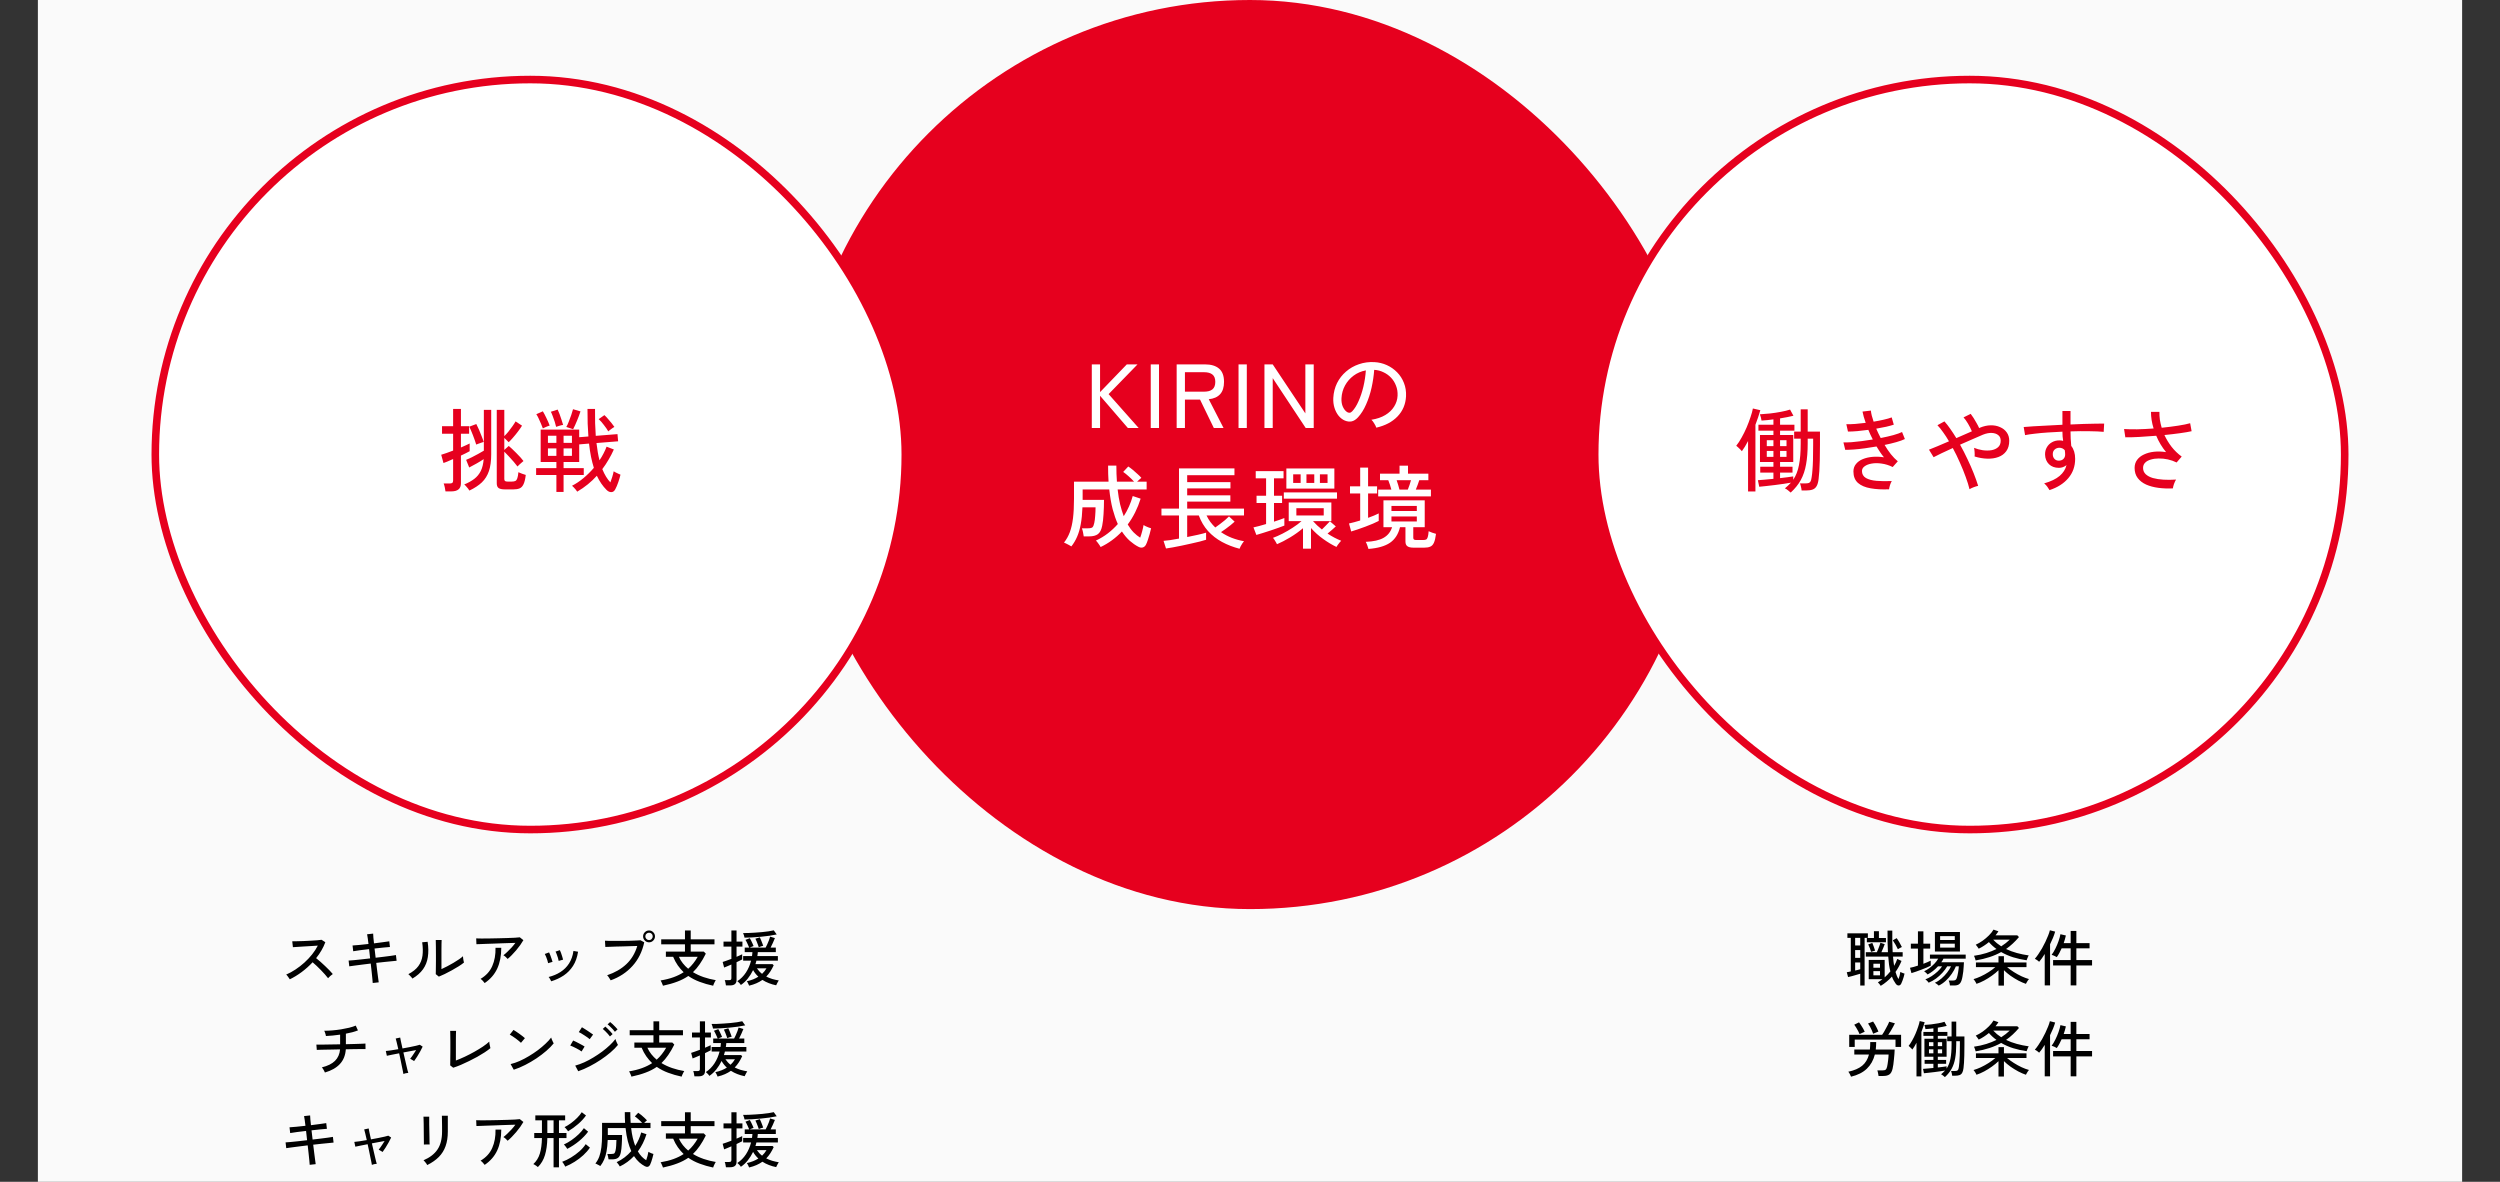
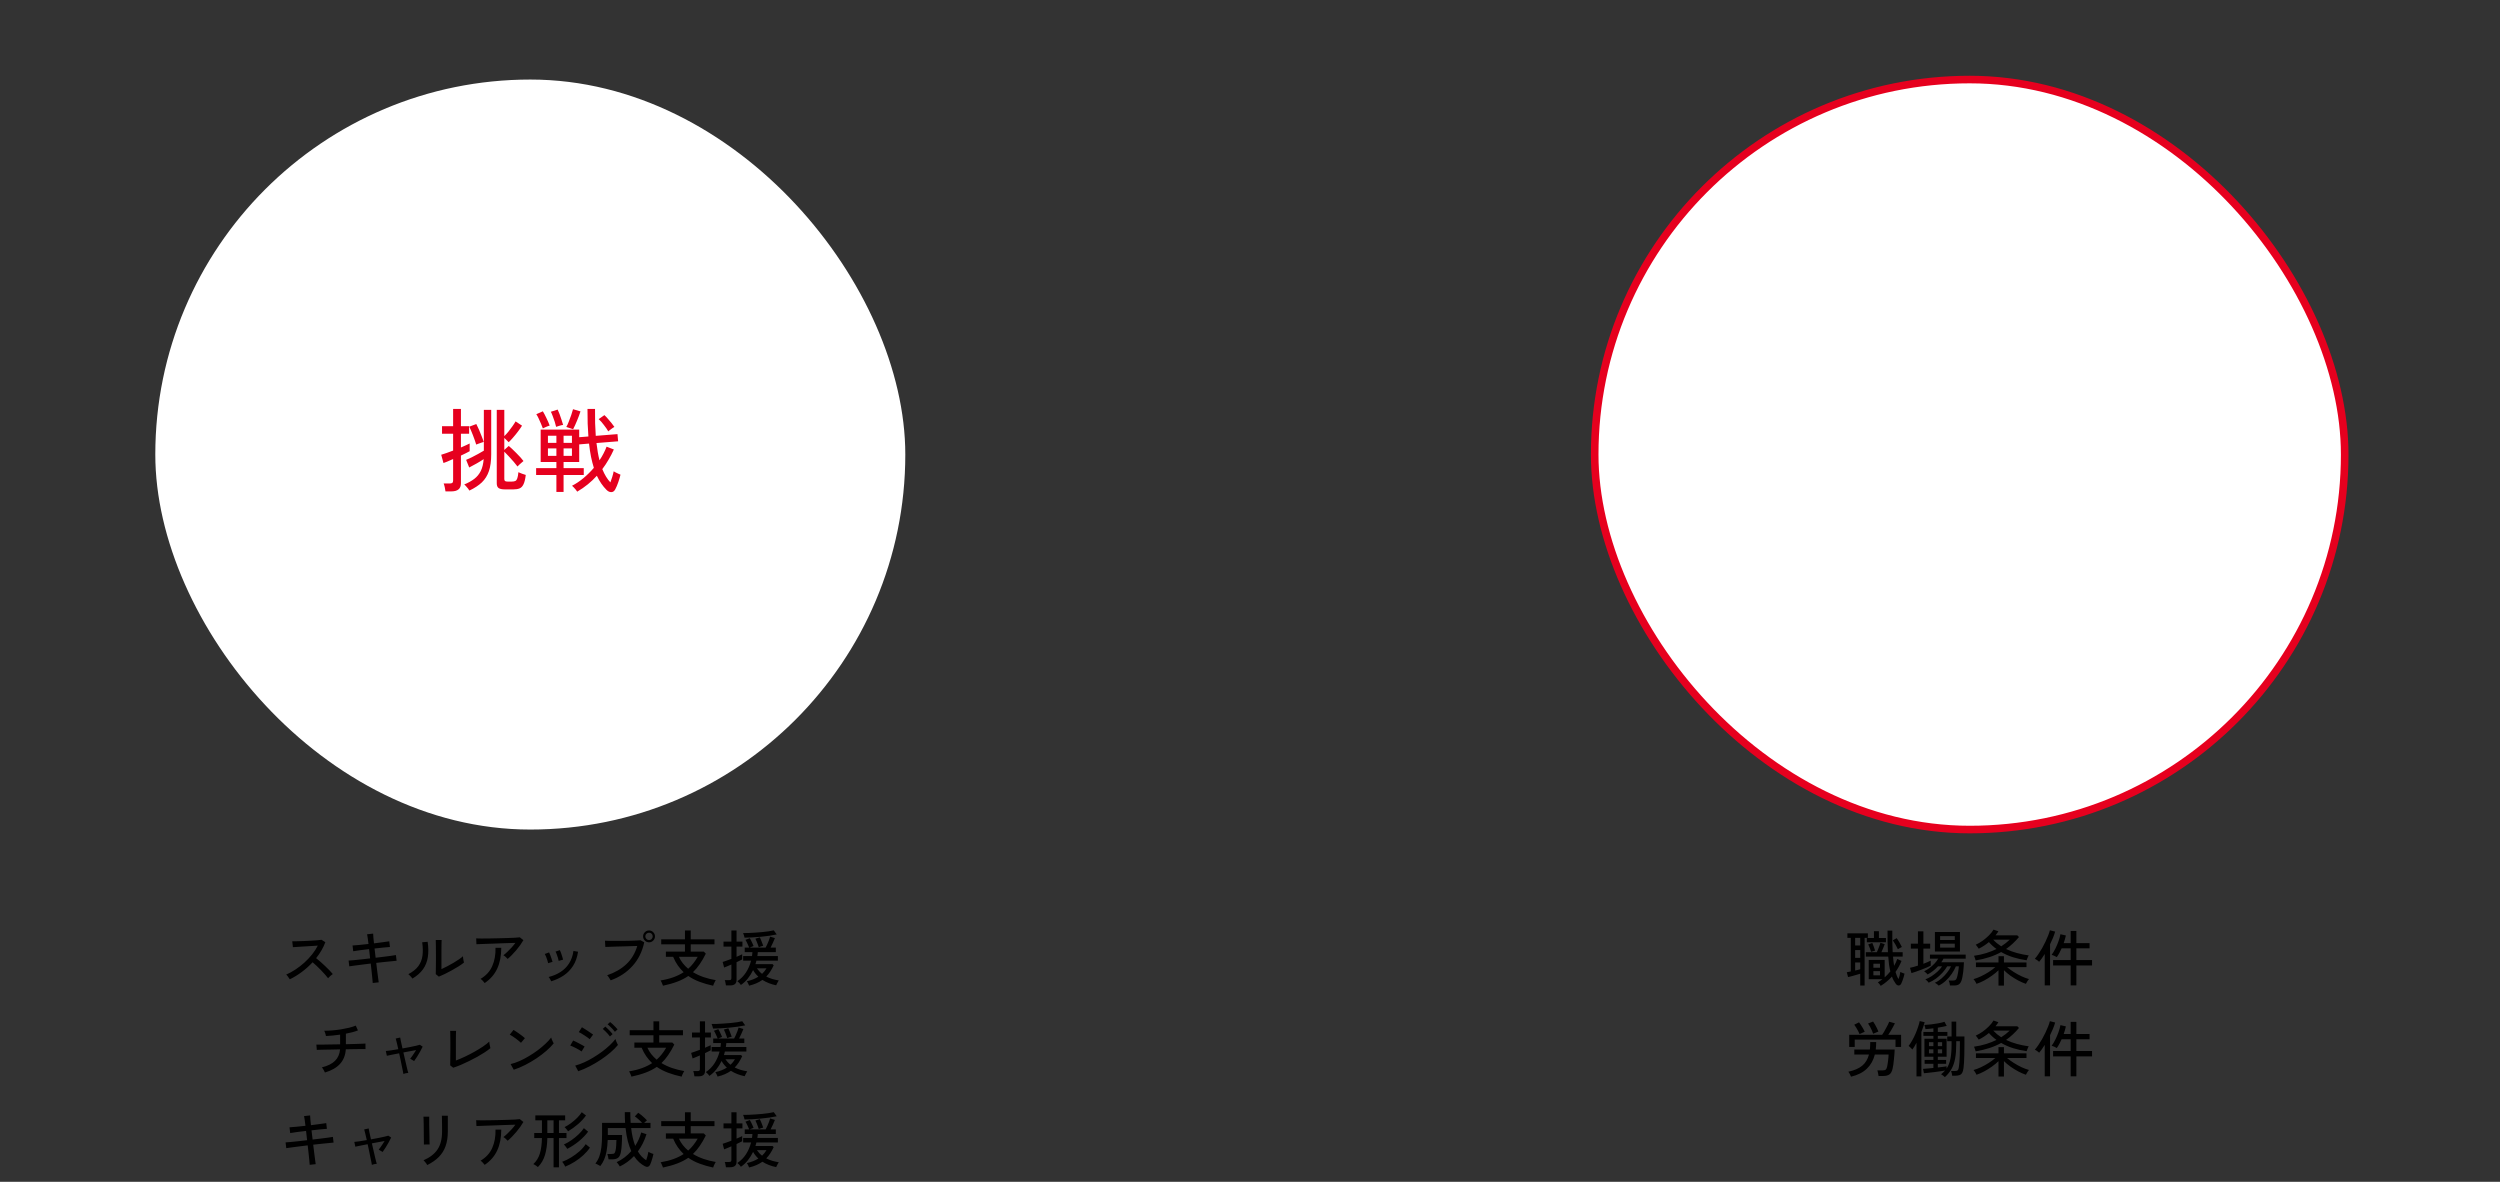
<svg xmlns="http://www.w3.org/2000/svg" width="660" height="312" viewBox="0 0 660 312" fill="none">
  <rect x="0" y="0" width="660" height="312" fill="#333333" stroke="none" />
-   <rect width="640" height="312" transform="translate(10)" fill="#FAFAFA" />
-   <rect x="210" width="240" height="240" rx="120" fill="#E6001E" />
-   <path d="M288.233 113V96.2H290.417V103.52L297.473 96.2H300.305L292.673 104.048L300.617 113H297.761L290.417 104.48V113H288.233ZM303.795 113V96.2H305.979V113H303.795ZM310.638 113V96.2H318.15C319.734 96.2 320.958 96.568 321.822 97.304C322.702 98.04 323.142 99.208 323.142 100.808C323.142 102.232 322.798 103.32 322.11 104.072C321.422 104.824 320.422 105.264 319.11 105.392L323.022 113H320.454L316.806 105.488H312.822V113H310.638ZM312.822 103.4H317.886C318.846 103.4 319.574 103.2 320.07 102.8C320.582 102.384 320.838 101.72 320.838 100.808C320.838 99.912 320.582 99.264 320.07 98.864C319.574 98.464 318.846 98.264 317.886 98.264H312.822V103.4ZM326.973 113V96.2H329.157V113H326.973ZM333.815 113V96.2H335.999L344.615 109.136V96.2H346.823V113H344.711L335.999 99.824V113H333.815ZM363.343 112.904C363.263 112.616 363.087 112.256 362.815 111.824C362.559 111.376 362.303 111.04 362.047 110.816C363.487 110.592 364.711 110.176 365.719 109.568C366.727 108.96 367.503 108.216 368.047 107.336C368.607 106.456 368.911 105.504 368.959 104.48C369.007 103.52 368.871 102.64 368.551 101.84C368.247 101.024 367.807 100.312 367.231 99.704C366.655 99.096 365.983 98.616 365.215 98.264C364.463 97.896 363.655 97.688 362.791 97.64C362.679 99.192 362.447 100.76 362.095 102.344C361.743 103.928 361.263 105.4 360.655 106.76C360.063 108.12 359.351 109.256 358.519 110.168C357.959 110.776 357.391 111.136 356.815 111.248C356.255 111.36 355.663 111.288 355.039 111.032C354.431 110.776 353.887 110.36 353.407 109.784C352.927 109.192 352.559 108.488 352.303 107.672C352.047 106.856 351.943 105.976 351.991 105.032C352.071 103.624 352.399 102.328 352.975 101.144C353.567 99.96 354.359 98.944 355.351 98.096C356.343 97.232 357.479 96.584 358.759 96.152C360.039 95.704 361.407 95.52 362.863 95.6C364.015 95.664 365.103 95.928 366.127 96.392C367.151 96.856 368.055 97.488 368.839 98.288C369.623 99.088 370.223 100.024 370.639 101.096C371.071 102.168 371.255 103.352 371.191 104.648C371.079 106.728 370.335 108.488 368.959 109.928C367.583 111.368 365.711 112.36 363.343 112.904ZM355.663 108.8C355.839 108.912 356.047 108.968 356.287 108.968C356.527 108.952 356.759 108.824 356.983 108.584C357.607 107.928 358.167 107.032 358.663 105.896C359.175 104.76 359.599 103.488 359.935 102.08C360.271 100.672 360.487 99.24 360.583 97.784C359.367 98.008 358.287 98.472 357.343 99.176C356.399 99.88 355.647 100.744 355.087 101.768C354.527 102.792 354.215 103.912 354.151 105.128C354.103 106.008 354.231 106.776 354.535 107.432C354.839 108.072 355.215 108.528 355.663 108.8ZM290.568 144.416C290.456 144.192 290.264 143.896 289.992 143.528C289.736 143.16 289.512 142.888 289.32 142.712C290.456 142.184 291.504 141.552 292.464 140.816C293.44 140.064 294.32 139.24 295.104 138.344C294.592 137.208 294.136 135.896 293.736 134.408C293.352 132.904 293.056 131.176 292.848 129.224H285.816V131.96H291.456C291.456 133.224 291.416 134.472 291.336 135.704C291.272 136.92 291.152 137.952 290.976 138.8C290.768 139.872 290.392 140.608 289.848 141.008C289.32 141.408 288.536 141.608 287.496 141.608H286.104C286.072 141.32 286.008 140.952 285.912 140.504C285.816 140.056 285.72 139.712 285.624 139.472H287.16C287.816 139.472 288.24 139.376 288.432 139.184C288.624 138.976 288.776 138.6 288.888 138.056C289 137.56 289.08 136.936 289.128 136.184C289.192 135.432 289.224 134.68 289.224 133.928H285.768C285.704 135.656 285.552 137.152 285.312 138.416C285.088 139.664 284.768 140.76 284.352 141.704C283.952 142.632 283.448 143.48 282.84 144.248C282.712 144.152 282.504 144.032 282.216 143.888C281.944 143.744 281.68 143.608 281.424 143.48C281.168 143.352 280.992 143.272 280.896 143.24C281.536 142.44 282.048 141.528 282.432 140.504C282.816 139.464 283.096 138.232 283.272 136.808C283.448 135.384 283.536 133.672 283.536 131.672V127.16H292.656C292.624 126.504 292.592 125.824 292.56 125.12C292.544 124.4 292.536 123.664 292.536 122.912H294.72C294.72 124.416 294.768 125.832 294.864 127.16H299.4C298.968 126.68 298.488 126.208 297.96 125.744C297.432 125.264 296.952 124.88 296.52 124.592L297.864 123.152C298.232 123.392 298.64 123.696 299.088 124.064C299.536 124.432 299.96 124.808 300.36 125.192C300.776 125.56 301.096 125.88 301.32 126.152C301.208 126.232 301.04 126.376 300.816 126.584C300.592 126.776 300.384 126.968 300.192 127.16H302.712V129.224H295.056C295.216 130.648 295.432 131.944 295.704 133.112C295.992 134.28 296.312 135.336 296.664 136.28C297.192 135.464 297.656 134.608 298.056 133.712C298.456 132.816 298.784 131.896 299.04 130.952L301.128 131.648C300.328 134.208 299.192 136.48 297.72 138.464C298.2 139.28 298.72 139.976 299.28 140.552C299.84 141.112 300.416 141.576 301.008 141.944C301.2 141.432 301.376 140.864 301.536 140.24C301.712 139.6 301.832 139.056 301.896 138.608C302.008 138.688 302.192 138.792 302.448 138.92C302.704 139.032 302.968 139.144 303.24 139.256C303.528 139.352 303.744 139.424 303.888 139.472C303.792 139.952 303.664 140.464 303.504 141.008C303.36 141.552 303.2 142.072 303.024 142.568C302.864 143.064 302.696 143.48 302.52 143.816C302.312 144.2 302.024 144.44 301.656 144.536C301.304 144.632 300.912 144.56 300.48 144.32C299.744 143.936 299.008 143.424 298.272 142.784C297.536 142.128 296.84 141.304 296.184 140.312C294.552 142.04 292.68 143.408 290.568 144.416ZM327.24 144.872C325.576 144.44 324.032 143.84 322.608 143.072C321.2 142.304 319.968 141.344 318.912 140.192C317.872 139.024 317.064 137.656 316.488 136.088H313.416V141.776C314.424 141.584 315.376 141.384 316.272 141.176C317.184 140.968 317.896 140.784 318.408 140.624V142.496C317.992 142.624 317.432 142.784 316.728 142.976C316.04 143.152 315.28 143.328 314.448 143.504C313.616 143.696 312.776 143.88 311.928 144.056C311.096 144.232 310.32 144.384 309.6 144.512C308.88 144.64 308.288 144.736 307.824 144.8L307.176 142.784C307.608 142.752 308.184 142.688 308.904 142.592C309.64 142.48 310.424 142.344 311.256 142.184V136.088H306.624V134.264H311.256V123.656H325.896V125.456H313.416V127.28H324.84V128.936H313.416V130.76H324.816V132.416H313.416V134.264H328.416V136.088H318.528C318.816 136.696 319.152 137.264 319.536 137.792C319.936 138.32 320.368 138.808 320.832 139.256C321.2 139.016 321.608 138.72 322.056 138.368C322.52 138.016 322.968 137.664 323.4 137.312C323.832 136.944 324.184 136.616 324.456 136.328L325.944 137.72C325.656 137.992 325.304 138.296 324.888 138.632C324.472 138.952 324.04 139.28 323.592 139.616C323.16 139.936 322.744 140.224 322.344 140.48C323.224 141.088 324.176 141.592 325.2 141.992C326.24 142.392 327.312 142.688 328.416 142.88C328.304 143.008 328.16 143.2 327.984 143.456C327.824 143.712 327.672 143.968 327.528 144.224C327.4 144.496 327.304 144.712 327.24 144.872ZM343.992 144.848V139.448C342.952 140.328 341.808 141.144 340.56 141.896C339.328 142.632 338.184 143.224 337.128 143.672C337.08 143.544 336.984 143.368 336.84 143.144C336.712 142.92 336.576 142.696 336.432 142.472C336.288 142.248 336.168 142.088 336.072 141.992C336.824 141.72 337.656 141.352 338.568 140.888C339.48 140.424 340.376 139.904 341.256 139.328C342.152 138.752 342.936 138.168 343.608 137.576H340.224V132.656H351.48V137.576H346.632C347.336 138.376 348.12 139.112 348.984 139.784C349.32 139.464 349.68 139.104 350.064 138.704C350.464 138.304 350.808 137.944 351.096 137.624L352.656 138.968C352.384 139.224 352.048 139.528 351.648 139.88C351.248 140.216 350.856 140.544 350.472 140.864C351.656 141.648 352.856 142.28 354.072 142.76C353.96 142.872 353.816 143.032 353.64 143.24C353.48 143.448 353.32 143.656 353.16 143.864C353.016 144.088 352.904 144.264 352.824 144.392C351.736 143.88 350.584 143.192 349.368 142.328C348.152 141.464 347.064 140.488 346.104 139.4V144.848H343.992ZM339.6 128.984V123.68H352.272V128.984H339.6ZM331.68 141.224L330.912 139.232C331.328 139.152 331.824 139.032 332.4 138.872C332.992 138.712 333.608 138.536 334.248 138.344V132.8H331.728V130.88H334.248V126.272H331.512V124.376H338.856V126.272H336.336V130.88H338.472V132.8H336.336V137.72C336.864 137.544 337.368 137.376 337.848 137.216C338.328 137.056 338.736 136.904 339.072 136.76V138.752C338.672 138.912 338.16 139.104 337.536 139.328C336.912 139.552 336.24 139.784 335.52 140.024C334.8 140.264 334.104 140.488 333.432 140.696C332.76 140.904 332.176 141.08 331.68 141.224ZM338.928 131.648V129.992H352.968V131.648H338.928ZM342.24 136.088H349.464V134.168H342.24V136.088ZM344.904 127.496H346.968V125.216H344.904V127.496ZM348.456 127.496H350.472V125.216H348.456V127.496ZM341.4 127.496H343.368V125.216H341.4V127.496ZM361.272 144.92C361.208 144.696 361.104 144.376 360.96 143.96C360.816 143.56 360.68 143.256 360.552 143.048C362.6 142.968 364.168 142.616 365.256 141.992C366.36 141.368 367.112 140.432 367.512 139.184H365.232V132.08H376.128V139.184H373.104V141.944C373.104 142.168 373.16 142.328 373.272 142.424C373.384 142.52 373.616 142.568 373.968 142.568H375.576C375.96 142.568 376.256 142.528 376.464 142.448C376.672 142.352 376.824 142.136 376.92 141.8C377.032 141.464 377.112 140.944 377.16 140.24C377.384 140.352 377.696 140.48 378.096 140.624C378.512 140.752 378.848 140.856 379.104 140.936C378.976 141.976 378.792 142.76 378.552 143.288C378.312 143.816 377.984 144.16 377.568 144.32C377.168 144.496 376.64 144.584 375.984 144.584H373.224C372.44 144.584 371.88 144.456 371.544 144.2C371.208 143.96 371.04 143.544 371.04 142.952V139.184H369.6C369.152 141.024 368.272 142.392 366.96 143.288C365.648 144.184 363.752 144.728 361.272 144.92ZM363.84 131.048V129.248H367.32C367.24 128.912 367.12 128.504 366.96 128.024C366.8 127.528 366.648 127.112 366.504 126.776H364.32V125.048H369.48V122.936H371.712V125.048H377.088V126.776H374.688C374.592 127.112 374.448 127.528 374.256 128.024C374.08 128.504 373.92 128.912 373.776 129.248H377.76V131.048H363.84ZM356.712 140.312L356.136 138.2C356.536 138.12 356.992 138.008 357.504 137.864C358.016 137.72 358.544 137.568 359.088 137.408V130.28H356.4V128.384H359.088V123.44H361.176V128.384H363.552V130.28H361.176V136.712C361.736 136.504 362.256 136.304 362.736 136.112C363.216 135.904 363.632 135.712 363.984 135.536V137.528C363.584 137.736 363.072 137.976 362.448 138.248C361.824 138.504 361.16 138.768 360.456 139.04C359.768 139.296 359.096 139.536 358.44 139.76C357.784 139.984 357.208 140.168 356.712 140.312ZM367.344 134.912H374.04V133.568H367.344V134.912ZM367.344 137.672H374.04V136.352H367.344V137.672ZM369.456 129.248H371.664C371.808 128.928 371.96 128.52 372.12 128.024C372.28 127.512 372.408 127.096 372.504 126.776H368.712C368.84 127.112 368.976 127.528 369.12 128.024C369.264 128.52 369.376 128.928 369.456 129.248Z" fill="white" />
  <rect x="41" y="21" width="198" height="198" rx="99" fill="white" />
-   <rect x="41" y="21" width="198" height="198" rx="99" stroke="#E6001E" stroke-width="2" />
  <path d="M133.328 129.2C132.528 129.2 131.96 129.08 131.624 128.84C131.304 128.6 131.144 128.184 131.144 127.592V108.2H133.136V115.136C133.472 114.816 133.832 114.424 134.216 113.96C134.6 113.48 134.96 113 135.296 112.52C135.648 112.024 135.92 111.6 136.112 111.248L137.816 112.376C137.576 112.776 137.24 113.264 136.808 113.84C136.392 114.4 135.952 114.944 135.488 115.472C135.04 116 134.64 116.424 134.288 116.744C134.176 116.616 134 116.44 133.76 116.216C133.536 115.976 133.328 115.776 133.136 115.616V118.784L134.312 117.728C134.552 117.92 134.848 118.184 135.2 118.52C135.568 118.856 135.944 119.224 136.328 119.624C136.712 120.008 137.072 120.384 137.408 120.752C137.744 121.12 138.008 121.44 138.2 121.712C138.088 121.792 137.928 121.928 137.72 122.12C137.512 122.296 137.304 122.48 137.096 122.672C136.904 122.864 136.744 123.024 136.616 123.152C136.392 122.832 136.064 122.424 135.632 121.928C135.216 121.432 134.776 120.944 134.312 120.464C133.864 119.968 133.472 119.56 133.136 119.24V126.464C133.136 126.688 133.192 126.856 133.304 126.968C133.416 127.08 133.64 127.136 133.976 127.136H135.152C135.536 127.136 135.84 127.08 136.064 126.968C136.288 126.856 136.456 126.624 136.568 126.272C136.696 125.92 136.792 125.384 136.856 124.664C137.064 124.776 137.376 124.904 137.792 125.048C138.208 125.192 138.544 125.304 138.8 125.384C138.672 126.488 138.472 127.312 138.2 127.856C137.944 128.4 137.6 128.76 137.168 128.936C136.736 129.112 136.192 129.2 135.536 129.2H133.328ZM117.608 129.728C117.576 129.44 117.512 129.072 117.416 128.624C117.32 128.192 117.224 127.864 117.128 127.64H118.736C119.056 127.64 119.28 127.584 119.408 127.472C119.552 127.36 119.624 127.152 119.624 126.848V121.184C119.064 121.44 118.552 121.664 118.088 121.856C117.64 122.032 117.304 122.16 117.08 122.24L116.48 120.056C116.848 119.944 117.312 119.792 117.872 119.6C118.432 119.408 119.016 119.192 119.624 118.952V114.512H116.696V112.52H119.624V107.96H121.688V112.52H123.848V114.512H121.688V118.136C122.184 117.912 122.632 117.712 123.032 117.536C123.448 117.344 123.768 117.192 123.992 117.08V119.12C123.736 119.264 123.4 119.44 122.984 119.648C122.584 119.84 122.152 120.048 121.688 120.272V127.568C121.688 128.32 121.472 128.864 121.04 129.2C120.624 129.552 119.992 129.728 119.144 129.728H117.608ZM123.92 129.512C123.856 129.384 123.736 129.208 123.56 128.984C123.384 128.776 123.2 128.56 123.008 128.336C122.832 128.128 122.68 127.984 122.552 127.904C123.592 127.472 124.472 126.984 125.192 126.44C125.928 125.88 126.504 125.184 126.92 124.352C127.336 123.52 127.592 122.472 127.688 121.208C127.176 121.56 126.568 121.936 125.864 122.336C125.176 122.736 124.512 123.096 123.872 123.416L123.056 121.4C123.472 121.24 123.968 121.016 124.544 120.728C125.12 120.44 125.696 120.136 126.272 119.816C126.848 119.496 127.336 119.216 127.736 118.976V108.2H129.68V119.936C129.68 121.696 129.48 123.168 129.08 124.352C128.68 125.536 128.056 126.536 127.208 127.352C126.36 128.152 125.264 128.872 123.92 129.512ZM125.72 117.368C125.64 117.064 125.52 116.696 125.36 116.264C125.216 115.816 125.048 115.36 124.856 114.896C124.68 114.432 124.504 114 124.328 113.6C124.168 113.184 124.024 112.864 123.896 112.64L125.744 111.944C125.952 112.328 126.184 112.816 126.44 113.408C126.696 114 126.936 114.592 127.16 115.184C127.4 115.776 127.576 116.272 127.688 116.672C127.56 116.704 127.36 116.768 127.088 116.864C126.816 116.96 126.544 117.056 126.272 117.152C126.016 117.248 125.832 117.32 125.72 117.368ZM146.888 129.872V125.408H141.536V123.584H146.888V121.976H142.736V113.408H152.912V115.424L155.336 115.232C155.256 114.176 155.192 113.048 155.144 111.848C155.112 110.632 155.096 109.336 155.096 107.96H157.088C157.072 109.288 157.08 110.544 157.112 111.728C157.16 112.912 157.216 114.024 157.28 115.064L163.016 114.608L163.184 116.504L157.472 116.96C157.664 118.672 157.928 120.192 158.264 121.52C158.68 120.912 159.04 120.304 159.344 119.696C159.664 119.088 159.928 118.496 160.136 117.92L162.056 118.664C161.64 119.592 161.176 120.488 160.664 121.352C160.168 122.216 159.616 123.048 159.008 123.848C159.616 125.336 160.328 126.504 161.144 127.352C161.32 126.888 161.488 126.392 161.648 125.864C161.808 125.336 161.928 124.856 162.008 124.424C162.12 124.488 162.288 124.584 162.512 124.712C162.736 124.824 162.968 124.936 163.208 125.048C163.464 125.16 163.664 125.248 163.808 125.312C163.68 125.872 163.488 126.528 163.232 127.28C162.976 128.032 162.704 128.672 162.416 129.2C162.16 129.68 161.816 129.92 161.384 129.92C160.952 129.936 160.528 129.736 160.112 129.32C159.616 128.824 159.16 128.272 158.744 127.664C158.328 127.056 157.936 126.368 157.568 125.6C156.848 126.4 156.056 127.152 155.192 127.856C154.328 128.56 153.392 129.208 152.384 129.8C152.32 129.672 152.2 129.504 152.024 129.296C151.848 129.088 151.664 128.88 151.472 128.672C151.296 128.48 151.144 128.336 151.016 128.24C152.072 127.696 153.088 127.016 154.064 126.2C155.056 125.368 155.96 124.472 156.776 123.512C156.504 122.632 156.256 121.664 156.032 120.608C155.824 119.552 155.648 118.384 155.504 117.104L152.912 117.32V121.976H148.784V123.584H154.112V125.408H148.784V129.872H146.888ZM151.304 113.312L149.504 112.712C149.696 112.408 149.904 111.968 150.128 111.392C150.368 110.816 150.592 110.216 150.8 109.592C151.008 108.968 151.168 108.448 151.28 108.032L153.248 108.608C153.008 109.36 152.704 110.176 152.336 111.056C151.984 111.92 151.64 112.672 151.304 113.312ZM146.816 112.688C146.736 112.304 146.616 111.864 146.456 111.368C146.296 110.856 146.12 110.36 145.928 109.88C145.752 109.384 145.584 108.992 145.424 108.704L147.224 108.128C147.384 108.448 147.552 108.848 147.728 109.328C147.904 109.792 148.072 110.28 148.232 110.792C148.408 111.288 148.552 111.752 148.664 112.184C148.424 112.2 148.104 112.272 147.704 112.4C147.304 112.512 147.008 112.608 146.816 112.688ZM143.312 113.096C143.184 112.728 143.016 112.304 142.808 111.824C142.616 111.344 142.408 110.88 142.184 110.432C141.976 109.984 141.776 109.624 141.584 109.352L143.312 108.584C143.6 109.048 143.912 109.64 144.248 110.36C144.6 111.064 144.888 111.728 145.112 112.352C144.968 112.384 144.776 112.448 144.536 112.544C144.296 112.64 144.056 112.744 143.816 112.856C143.592 112.952 143.424 113.032 143.312 113.096ZM160.592 113.888C160.288 113.36 159.896 112.792 159.416 112.184C158.952 111.56 158.496 111.048 158.048 110.648L159.56 109.592C159.864 109.864 160.176 110.192 160.496 110.576C160.832 110.944 161.152 111.32 161.456 111.704C161.76 112.072 162.008 112.408 162.2 112.712C161.976 112.824 161.696 113.008 161.36 113.264C161.024 113.504 160.768 113.712 160.592 113.888ZM144.656 120.344H146.888V118.376H144.656V120.344ZM148.784 120.344H150.992V118.376H148.784V120.344ZM144.656 116.912H146.888V115.04H144.656V116.912ZM148.784 116.912H150.992V115.04H148.784V116.912Z" fill="#E6001E" />
  <path d="M76.512 258.536C76.405 258.376 76.256 258.163 76.064 257.896C75.883 257.619 75.712 257.416 75.552 257.288C76.373 256.936 77.195 256.488 78.016 255.944C78.837 255.4 79.621 254.792 80.368 254.12C81.115 253.437 81.792 252.717 82.4 251.96C83.008 251.192 83.509 250.419 83.904 249.64C83.413 249.672 82.853 249.709 82.224 249.752C81.605 249.784 80.976 249.821 80.336 249.864C79.707 249.907 79.125 249.944 78.592 249.976C78.059 250.008 77.637 250.035 77.328 250.056L77.152 248.504C77.408 248.504 77.797 248.499 78.32 248.488C78.843 248.477 79.424 248.461 80.064 248.44C80.715 248.408 81.36 248.376 82 248.344C82.651 248.301 83.232 248.264 83.744 248.232C84.267 248.189 84.651 248.147 84.896 248.104L85.888 248.744C85.621 249.48 85.28 250.2 84.864 250.904C84.459 251.608 83.989 252.291 83.456 252.952C83.819 253.24 84.208 253.565 84.624 253.928C85.04 254.291 85.451 254.669 85.856 255.064C86.261 255.448 86.64 255.821 86.992 256.184C87.344 256.536 87.632 256.856 87.856 257.144C87.675 257.261 87.456 257.432 87.2 257.656C86.955 257.869 86.757 258.067 86.608 258.248C86.395 257.949 86.123 257.619 85.792 257.256C85.472 256.883 85.12 256.504 84.736 256.12C84.352 255.725 83.968 255.347 83.584 254.984C83.2 254.621 82.848 254.307 82.528 254.04C81.643 254.989 80.677 255.853 79.632 256.632C78.587 257.4 77.547 258.035 76.512 258.536ZM98.4 259.512C98.389 259.288 98.357 258.909 98.304 258.376C98.251 257.843 98.187 257.224 98.112 256.52C98.037 255.805 97.957 255.091 97.872 254.376C97.147 254.461 96.421 254.552 95.696 254.648C94.981 254.733 94.32 254.819 93.712 254.904C93.104 254.979 92.603 255.048 92.208 255.112L92.032 253.592C92.384 253.571 92.859 253.533 93.456 253.48C94.053 253.416 94.72 253.347 95.456 253.272C96.203 253.187 96.955 253.101 97.712 253.016L97.44 250.568C96.608 250.664 95.813 250.76 95.056 250.856C94.299 250.952 93.696 251.043 93.248 251.128L93.072 249.608C93.509 249.587 94.112 249.539 94.88 249.464C95.659 249.389 96.459 249.304 97.28 249.208C97.216 248.664 97.152 248.163 97.088 247.704C97.024 247.235 96.965 246.883 96.912 246.648L98.512 246.472C98.523 246.728 98.544 247.085 98.576 247.544C98.619 247.992 98.672 248.493 98.736 249.048C99.557 248.941 100.331 248.84 101.056 248.744C101.792 248.648 102.363 248.568 102.768 248.504L102.944 250.008C102.549 250.019 101.984 250.067 101.248 250.152C100.512 250.227 99.723 250.312 98.88 250.408L99.168 252.84C99.904 252.755 100.619 252.669 101.312 252.584C102.005 252.499 102.629 252.419 103.184 252.344C103.749 252.259 104.197 252.189 104.528 252.136L104.704 253.64C104.427 253.661 104 253.704 103.424 253.768C102.859 253.821 102.213 253.885 101.488 253.96C100.773 254.035 100.053 254.115 99.328 254.2C99.413 254.904 99.499 255.608 99.584 256.312C99.669 257.005 99.749 257.624 99.824 258.168C99.899 258.701 99.952 259.091 99.984 259.336L98.4 259.512ZM115.856 257.832L115.04 257.176C115.051 257.027 115.056 256.771 115.056 256.408C115.067 256.035 115.072 255.608 115.072 255.128C115.083 254.637 115.088 254.131 115.088 253.608C115.088 253.085 115.088 252.6 115.088 252.152C115.088 251.395 115.083 250.648 115.072 249.912C115.072 249.176 115.061 248.595 115.04 248.168H116.592C116.581 248.371 116.571 248.701 116.56 249.16C116.56 249.608 116.555 250.099 116.544 250.632C116.544 251.155 116.544 251.64 116.544 252.088V255.848C116.992 255.645 117.493 255.4 118.048 255.112C118.603 254.824 119.152 254.52 119.696 254.2C120.24 253.88 120.736 253.565 121.184 253.256C121.632 252.947 121.979 252.675 122.224 252.44C122.224 252.579 122.24 252.765 122.272 253C122.304 253.235 122.341 253.459 122.384 253.672C122.437 253.875 122.475 254.019 122.496 254.104C122.144 254.403 121.68 254.733 121.104 255.096C120.539 255.448 119.931 255.805 119.28 256.168C118.64 256.52 118.016 256.845 117.408 257.144C116.8 257.432 116.283 257.661 115.856 257.832ZM108.88 258.344C108.816 258.237 108.72 258.109 108.592 257.96C108.464 257.811 108.325 257.667 108.176 257.528C108.037 257.379 107.915 257.261 107.808 257.176C108.981 256.557 109.861 255.848 110.448 255.048C111.035 254.248 111.397 253.331 111.536 252.296C111.675 251.251 111.648 250.072 111.456 248.76L112.896 248.632C113.12 250.136 113.136 251.491 112.944 252.696C112.763 253.891 112.341 254.952 111.68 255.88C111.019 256.808 110.085 257.629 108.88 258.344ZM134.016 253.16C133.899 253.011 133.728 252.835 133.504 252.632C133.28 252.429 133.077 252.28 132.896 252.184C133.216 251.949 133.563 251.651 133.936 251.288C134.32 250.925 134.699 250.541 135.072 250.136C135.445 249.72 135.776 249.315 136.064 248.92C135.605 248.931 135.061 248.947 134.432 248.968C133.813 248.989 133.152 249.011 132.448 249.032C131.755 249.053 131.061 249.08 130.368 249.112C129.675 249.133 129.019 249.155 128.4 249.176C127.792 249.197 127.259 249.219 126.8 249.24C126.341 249.251 126 249.261 125.776 249.272L125.712 247.736C126.032 247.747 126.496 247.757 127.104 247.768C127.723 247.768 128.416 247.763 129.184 247.752C129.963 247.741 130.763 247.725 131.584 247.704C132.405 247.683 133.195 247.661 133.952 247.64C134.709 247.619 135.376 247.592 135.952 247.56C136.539 247.517 136.965 247.48 137.232 247.448L138.176 248.2C137.952 248.595 137.675 249.027 137.344 249.496C137.013 249.955 136.656 250.413 136.272 250.872C135.888 251.331 135.499 251.757 135.104 252.152C134.72 252.547 134.357 252.883 134.016 253.16ZM127.952 259.528C127.845 259.368 127.685 259.176 127.472 258.952C127.259 258.717 127.056 258.541 126.864 258.424C128.315 257.571 129.344 256.445 129.952 255.048C130.571 253.651 130.859 252.04 130.816 250.216H132.336C132.336 252.339 131.979 254.173 131.264 255.72C130.549 257.256 129.445 258.525 127.952 259.528ZM145.52 259.064C145.456 258.915 145.355 258.717 145.216 258.472C145.077 258.216 144.949 258.035 144.832 257.928C145.995 257.64 147.035 257.203 147.952 256.616C148.88 256.029 149.637 255.277 150.224 254.36C150.821 253.432 151.211 252.328 151.392 251.048L152.608 251.256C152.384 252.728 151.941 253.976 151.28 255C150.619 256.024 149.797 256.867 148.816 257.528C147.835 258.179 146.736 258.691 145.52 259.064ZM147.488 253.672C147.456 253.448 147.392 253.181 147.296 252.872C147.2 252.552 147.093 252.243 146.976 251.944C146.869 251.635 146.763 251.395 146.656 251.224L147.808 250.84C147.904 251.011 148.005 251.256 148.112 251.576C148.229 251.896 148.336 252.221 148.432 252.552C148.539 252.872 148.613 253.139 148.656 253.352L147.488 253.672ZM144.704 254.28C144.672 254.056 144.603 253.789 144.496 253.48C144.4 253.16 144.288 252.851 144.16 252.552C144.043 252.253 143.931 252.019 143.824 251.848L144.96 251.432C145.056 251.603 145.163 251.848 145.28 252.168C145.397 252.477 145.509 252.797 145.616 253.128C145.733 253.448 145.819 253.715 145.872 253.928L144.704 254.28ZM161.216 258.808C161.173 258.712 161.093 258.579 160.976 258.408C160.869 258.227 160.752 258.045 160.624 257.864C160.496 257.683 160.384 257.549 160.288 257.464C162.336 256.771 164.027 255.795 165.36 254.536C166.704 253.267 167.664 251.667 168.24 249.736C167.771 249.747 167.216 249.763 166.576 249.784C165.947 249.805 165.285 249.827 164.592 249.848C163.909 249.859 163.243 249.875 162.592 249.896C161.952 249.917 161.387 249.939 160.896 249.96C160.405 249.971 160.043 249.981 159.808 249.992L159.712 248.344C159.989 248.365 160.373 248.381 160.864 248.392C161.355 248.392 161.909 248.392 162.528 248.392C163.157 248.392 163.797 248.392 164.448 248.392C165.109 248.381 165.744 248.371 166.352 248.36C166.971 248.339 167.52 248.317 168 248.296C168.48 248.275 168.843 248.253 169.088 248.232L170.08 248.76C169.547 251.245 168.507 253.336 166.96 255.032C165.424 256.728 163.509 257.987 161.216 258.808ZM171.344 248.776C170.917 248.776 170.549 248.621 170.24 248.312C169.931 248.003 169.776 247.635 169.776 247.208C169.776 246.771 169.931 246.403 170.24 246.104C170.549 245.795 170.917 245.64 171.344 245.64C171.781 245.64 172.149 245.795 172.448 246.104C172.757 246.403 172.912 246.771 172.912 247.208C172.912 247.635 172.757 248.003 172.448 248.312C172.149 248.621 171.781 248.776 171.344 248.776ZM171.344 248.184C171.621 248.184 171.851 248.088 172.032 247.896C172.224 247.704 172.32 247.475 172.32 247.208C172.32 246.931 172.224 246.701 172.032 246.52C171.851 246.328 171.621 246.232 171.344 246.232C171.077 246.232 170.848 246.328 170.656 246.52C170.464 246.701 170.368 246.931 170.368 247.208C170.368 247.475 170.464 247.704 170.656 247.896C170.848 248.088 171.077 248.184 171.344 248.184ZM175.024 260.232C174.992 260.125 174.939 259.981 174.864 259.8C174.789 259.619 174.709 259.437 174.624 259.256C174.539 259.075 174.464 258.936 174.4 258.84C175.691 258.627 176.832 258.339 177.824 257.976C178.816 257.613 179.701 257.176 180.48 256.664C179.925 256.131 179.413 255.533 178.944 254.872C178.475 254.2 178.064 253.443 177.712 252.6H175.792V251.224H180.832V249.304H174.56V247.976H180.832V245.64H182.352V247.976H188.624V249.304H182.352V251.224H185.808L186.336 251.768C185.824 252.803 185.291 253.72 184.736 254.52C184.192 255.32 183.595 256.029 182.944 256.648C183.797 257.171 184.736 257.608 185.76 257.96C186.795 258.312 187.861 258.579 188.96 258.76C188.896 258.867 188.811 259.016 188.704 259.208C188.608 259.4 188.517 259.592 188.432 259.784C188.357 259.976 188.304 260.125 188.272 260.232C187.003 259.965 185.819 259.624 184.72 259.208C183.621 258.803 182.619 258.285 181.712 257.656C180.848 258.253 179.872 258.755 178.784 259.16C177.696 259.576 176.443 259.933 175.024 260.232ZM181.68 255.752C182.181 255.315 182.635 254.835 183.04 254.312C183.456 253.789 183.84 253.219 184.192 252.6H179.232C179.509 253.219 179.856 253.789 180.272 254.312C180.688 254.835 181.157 255.315 181.68 255.752ZM197.76 260.216C197.739 260.141 197.691 260.024 197.616 259.864C197.552 259.715 197.477 259.56 197.392 259.4C197.307 259.251 197.232 259.133 197.168 259.048C198.341 258.792 199.355 258.392 200.208 257.848C199.664 257.357 199.2 256.776 198.816 256.104C198.432 256.904 197.968 257.645 197.424 258.328C196.891 259 196.277 259.571 195.584 260.04C195.509 259.891 195.371 259.709 195.168 259.496C194.965 259.283 194.795 259.128 194.656 259.032C195.563 258.435 196.32 257.672 196.928 256.744C197.536 255.816 197.989 254.771 198.288 253.608H196.192V252.408H198.528C198.549 252.237 198.571 252.067 198.592 251.896C198.613 251.715 198.629 251.539 198.64 251.368H196.608V250.168H197.792C197.685 249.891 197.536 249.555 197.344 249.16C197.163 248.755 196.981 248.408 196.8 248.12L197.952 247.688C198.069 247.88 198.192 248.104 198.32 248.36C198.448 248.616 198.565 248.867 198.672 249.112C198.789 249.357 198.88 249.571 198.944 249.752C198.837 249.784 198.672 249.848 198.448 249.944C198.235 250.029 198.053 250.104 197.904 250.168H202.128C202.256 249.933 202.4 249.64 202.56 249.288C202.72 248.936 202.869 248.579 203.008 248.216C203.147 247.843 203.248 247.528 203.312 247.272L204.576 247.656C204.437 248.029 204.256 248.456 204.032 248.936C203.819 249.416 203.621 249.827 203.44 250.168H204.816V251.368H200.064C200.053 251.539 200.037 251.715 200.016 251.896C199.995 252.067 199.968 252.237 199.936 252.408H205.36V253.608H199.696C199.653 253.768 199.611 253.928 199.568 254.088C199.536 254.237 199.493 254.387 199.44 254.536H203.952L204.256 254.84C203.989 255.416 203.696 255.955 203.376 256.456C203.056 256.947 202.693 257.4 202.288 257.816C202.779 258.061 203.296 258.269 203.84 258.44C204.395 258.6 204.981 258.733 205.6 258.84C205.536 258.925 205.456 259.053 205.36 259.224C205.264 259.395 205.173 259.565 205.088 259.736C205.003 259.907 204.944 260.035 204.912 260.12C204.251 259.992 203.611 259.805 202.992 259.56C202.384 259.325 201.813 259.037 201.28 258.696C200.811 259.027 200.288 259.32 199.712 259.576C199.136 259.832 198.485 260.045 197.76 260.216ZM191.648 260.152C191.627 259.96 191.584 259.715 191.52 259.416C191.467 259.128 191.403 258.909 191.328 258.76H192.48C192.693 258.76 192.848 258.723 192.944 258.648C193.04 258.573 193.088 258.435 193.088 258.232V254.632C192.661 254.813 192.272 254.979 191.92 255.128C191.568 255.277 191.317 255.379 191.168 255.432L190.784 253.96C191.04 253.885 191.371 253.773 191.776 253.624C192.192 253.475 192.629 253.315 193.088 253.144V249.896H191.008V248.584H193.088V245.64H194.448V248.584H196V249.896H194.448V252.6C194.779 252.461 195.072 252.333 195.328 252.216C195.595 252.099 195.797 252.003 195.936 251.928V253.288C195.776 253.373 195.563 253.48 195.296 253.608C195.04 253.736 194.757 253.875 194.448 254.024V258.712C194.448 259.213 194.304 259.576 194.016 259.8C193.739 260.035 193.317 260.152 192.752 260.152H191.648ZM196.56 247.544C196.539 247.395 196.485 247.187 196.4 246.92C196.315 246.643 196.24 246.445 196.176 246.328C196.56 246.339 197.029 246.333 197.584 246.312C198.139 246.291 198.725 246.259 199.344 246.216C199.973 246.173 200.597 246.125 201.216 246.072C201.845 246.008 202.421 245.939 202.944 245.864C203.477 245.779 203.92 245.693 204.272 245.608L205.056 246.696C204.533 246.813 203.904 246.925 203.168 247.032C202.443 247.128 201.675 247.219 200.864 247.304C200.064 247.379 199.285 247.437 198.528 247.48C197.781 247.523 197.125 247.544 196.56 247.544ZM200.32 250.072C200.267 249.88 200.187 249.651 200.08 249.384C199.984 249.107 199.877 248.829 199.76 248.552C199.643 248.264 199.531 248.019 199.424 247.816L200.592 247.464C200.699 247.656 200.805 247.891 200.912 248.168C201.029 248.435 201.136 248.707 201.232 248.984C201.339 249.251 201.424 249.485 201.488 249.688C201.36 249.709 201.163 249.763 200.896 249.848C200.64 249.933 200.448 250.008 200.32 250.072ZM201.184 257.096C201.643 256.669 202.032 256.184 202.352 255.64H199.824C200.219 256.216 200.672 256.701 201.184 257.096ZM85.776 283.144C85.733 283.027 85.664 282.877 85.568 282.696C85.472 282.515 85.371 282.339 85.264 282.168C85.157 281.987 85.061 281.859 84.976 281.784C86.501 281.411 87.653 280.84 88.432 280.072C89.221 279.293 89.669 278.28 89.776 277.032C89.04 277.043 88.325 277.059 87.632 277.08C86.949 277.091 86.32 277.101 85.744 277.112C85.179 277.123 84.709 277.133 84.336 277.144C83.963 277.155 83.728 277.165 83.632 277.176L83.52 275.768C83.605 275.779 83.829 275.784 84.192 275.784C84.555 275.784 85.013 275.779 85.568 275.768C86.133 275.757 86.757 275.747 87.44 275.736C88.123 275.725 88.827 275.715 89.552 275.704H89.792V273.144C88.469 273.336 87.221 273.459 86.048 273.512C86.037 273.395 86.005 273.245 85.952 273.064C85.899 272.872 85.84 272.691 85.776 272.52C85.712 272.339 85.653 272.205 85.6 272.12C86.261 272.12 86.971 272.088 87.728 272.024C88.496 271.96 89.259 271.869 90.016 271.752C90.784 271.624 91.504 271.48 92.176 271.32C92.859 271.149 93.44 270.963 93.92 270.76L94.496 272.024C94.069 272.195 93.584 272.355 93.04 272.504C92.496 272.643 91.92 272.771 91.312 272.888V275.672C92.176 275.651 92.981 275.629 93.728 275.608C94.475 275.587 95.093 275.565 95.584 275.544C96.085 275.523 96.384 275.507 96.48 275.496L96.496 276.952C96.379 276.941 96.069 276.941 95.568 276.952C95.067 276.952 94.443 276.957 93.696 276.968C92.949 276.979 92.149 276.995 91.296 277.016C91.189 278.595 90.672 279.885 89.744 280.888C88.816 281.891 87.493 282.643 85.776 283.144ZM106.496 283.528C106.485 283.411 106.443 283.176 106.368 282.824C106.293 282.461 106.203 282.024 106.096 281.512C106 280.989 105.888 280.435 105.76 279.848C105.632 279.251 105.504 278.659 105.376 278.072C104.661 278.211 104.011 278.339 103.424 278.456C102.837 278.573 102.405 278.664 102.128 278.728L101.856 277.464C102.155 277.443 102.597 277.389 103.184 277.304C103.781 277.208 104.437 277.101 105.152 276.984C104.992 276.28 104.848 275.667 104.72 275.144C104.603 274.621 104.517 274.296 104.464 274.168L105.648 273.912C105.669 274.029 105.733 274.36 105.84 274.904C105.957 275.437 106.096 276.067 106.256 276.792C106.939 276.664 107.595 276.541 108.224 276.424C108.864 276.296 109.413 276.179 109.872 276.072C110.341 275.965 110.661 275.88 110.832 275.816L111.584 276.312C111.424 276.664 111.211 277.08 110.944 277.56C110.677 278.04 110.4 278.509 110.112 278.968C109.824 279.427 109.563 279.811 109.328 280.12C109.221 280.035 109.045 279.928 108.8 279.8C108.565 279.661 108.395 279.565 108.288 279.512C108.416 279.352 108.571 279.149 108.752 278.904C108.933 278.648 109.12 278.371 109.312 278.072C109.515 277.773 109.696 277.491 109.856 277.224C109.397 277.299 108.875 277.395 108.288 277.512C107.701 277.619 107.104 277.731 106.496 277.848C106.635 278.445 106.773 279.048 106.912 279.656C107.051 280.253 107.179 280.808 107.296 281.32C107.413 281.821 107.515 282.248 107.6 282.6C107.696 282.941 107.76 283.155 107.792 283.24C107.621 283.24 107.392 283.272 107.104 283.336C106.827 283.411 106.624 283.475 106.496 283.528ZM119.648 281.88L118.848 281.256C118.859 281.117 118.864 280.856 118.864 280.472C118.875 280.077 118.88 279.624 118.88 279.112C118.891 278.589 118.896 278.067 118.896 277.544C118.896 277.011 118.896 276.531 118.896 276.104C118.896 275.741 118.896 275.352 118.896 274.936C118.896 274.52 118.891 274.115 118.88 273.72C118.88 273.325 118.875 272.989 118.864 272.712C118.864 272.424 118.859 272.237 118.848 272.152H120.4C120.389 272.355 120.379 272.68 120.368 273.128C120.368 273.576 120.363 274.061 120.352 274.584C120.352 275.107 120.352 275.592 120.352 276.04V279.976C121.088 279.699 121.877 279.363 122.72 278.968C123.573 278.563 124.411 278.131 125.232 277.672C126.053 277.213 126.805 276.755 127.488 276.296C128.181 275.827 128.741 275.389 129.168 274.984C129.168 275.101 129.184 275.283 129.216 275.528C129.259 275.763 129.307 275.992 129.36 276.216C129.413 276.44 129.451 276.605 129.472 276.712C129.045 277.064 128.533 277.437 127.936 277.832C127.349 278.216 126.704 278.605 126 279C125.307 279.384 124.587 279.757 123.84 280.12C123.104 280.483 122.379 280.819 121.664 281.128C120.949 281.427 120.277 281.677 119.648 281.88ZM135.632 282.408L134.8 280.92C135.557 280.739 136.352 280.467 137.184 280.104C138.016 279.731 138.837 279.299 139.648 278.808C140.469 278.317 141.253 277.795 142 277.24C142.747 276.675 143.419 276.109 144.016 275.544C144.624 274.979 145.12 274.435 145.504 273.912C145.536 274.029 145.595 274.195 145.68 274.408C145.765 274.611 145.856 274.813 145.952 275.016C146.048 275.208 146.123 275.352 146.176 275.448C145.664 276.088 145.013 276.749 144.224 277.432C143.435 278.115 142.565 278.776 141.616 279.416C140.667 280.045 139.68 280.621 138.656 281.144C137.632 281.667 136.624 282.088 135.632 282.408ZM137.536 275.304C137.419 275.176 137.232 275.011 136.976 274.808C136.731 274.595 136.459 274.381 136.16 274.168C135.861 273.944 135.568 273.741 135.28 273.56C135.003 273.368 134.768 273.229 134.576 273.144L135.568 271.896C135.76 272.003 135.995 272.152 136.272 272.344C136.56 272.536 136.853 272.739 137.152 272.952C137.451 273.165 137.728 273.373 137.984 273.576C138.24 273.779 138.437 273.944 138.576 274.072L137.536 275.304ZM152.656 282.808L151.856 281.32C152.624 281.107 153.419 280.819 154.24 280.456C155.061 280.083 155.872 279.651 156.672 279.16C157.483 278.669 158.256 278.152 158.992 277.608C159.728 277.053 160.395 276.493 160.992 275.928C161.589 275.363 162.085 274.819 162.48 274.296C162.512 274.424 162.565 274.595 162.64 274.808C162.725 275.011 162.816 275.213 162.912 275.416C163.008 275.619 163.083 275.768 163.136 275.864C162.603 276.515 161.947 277.176 161.168 277.848C160.389 278.509 159.531 279.155 158.592 279.784C157.664 280.403 156.693 280.973 155.68 281.496C154.677 282.019 153.669 282.456 152.656 282.808ZM155.68 274.344C155.573 274.237 155.392 274.093 155.136 273.912C154.88 273.731 154.603 273.544 154.304 273.352C154.005 273.149 153.717 272.968 153.44 272.808C153.173 272.648 152.96 272.536 152.8 272.472L153.632 271.192C153.824 271.299 154.059 271.443 154.336 271.624C154.613 271.795 154.896 271.976 155.184 272.168C155.483 272.36 155.755 272.547 156 272.728C156.256 272.899 156.448 273.032 156.576 273.128L155.68 274.344ZM153.536 277.592C153.397 277.475 153.2 277.341 152.944 277.192C152.699 277.043 152.427 276.893 152.128 276.744C151.829 276.584 151.536 276.44 151.248 276.312C150.971 276.184 150.736 276.088 150.544 276.024L151.312 274.696C151.525 274.781 151.771 274.893 152.048 275.032C152.336 275.171 152.624 275.32 152.912 275.48C153.211 275.629 153.488 275.779 153.744 275.928C154 276.067 154.197 276.184 154.336 276.28L153.536 277.592ZM162.336 272.392C162.187 272.179 161.995 271.949 161.76 271.704C161.536 271.459 161.301 271.224 161.056 271C160.821 270.765 160.603 270.579 160.4 270.44L161.072 269.816C161.253 269.944 161.472 270.131 161.728 270.376C161.984 270.621 162.235 270.872 162.48 271.128C162.725 271.373 162.912 271.581 163.04 271.752L162.336 272.392ZM161.024 273.624C160.875 273.411 160.688 273.181 160.464 272.936C160.24 272.68 160.011 272.44 159.776 272.216C159.541 271.981 159.328 271.789 159.136 271.64L159.808 271.016C159.979 271.155 160.187 271.347 160.432 271.592C160.688 271.837 160.933 272.088 161.168 272.344C161.413 272.6 161.6 272.819 161.728 273L161.024 273.624ZM166.704 284.232C166.672 284.125 166.619 283.981 166.544 283.8C166.469 283.619 166.389 283.437 166.304 283.256C166.219 283.075 166.144 282.936 166.08 282.84C167.371 282.627 168.512 282.339 169.504 281.976C170.496 281.613 171.381 281.176 172.16 280.664C171.605 280.131 171.093 279.533 170.624 278.872C170.155 278.2 169.744 277.443 169.392 276.6H167.472V275.224H172.512V273.304H166.24V271.976H172.512V269.64H174.032V271.976H180.304V273.304H174.032V275.224H177.488L178.016 275.768C177.504 276.803 176.971 277.72 176.416 278.52C175.872 279.32 175.275 280.029 174.624 280.648C175.477 281.171 176.416 281.608 177.44 281.96C178.475 282.312 179.541 282.579 180.64 282.76C180.576 282.867 180.491 283.016 180.384 283.208C180.288 283.4 180.197 283.592 180.112 283.784C180.037 283.976 179.984 284.125 179.952 284.232C178.683 283.965 177.499 283.624 176.4 283.208C175.301 282.803 174.299 282.285 173.392 281.656C172.528 282.253 171.552 282.755 170.464 283.16C169.376 283.576 168.123 283.933 166.704 284.232ZM173.36 279.752C173.861 279.315 174.315 278.835 174.72 278.312C175.136 277.789 175.52 277.219 175.872 276.6H170.912C171.189 277.219 171.536 277.789 171.952 278.312C172.368 278.835 172.837 279.315 173.36 279.752ZM189.44 284.216C189.419 284.141 189.371 284.024 189.296 283.864C189.232 283.715 189.157 283.56 189.072 283.4C188.987 283.251 188.912 283.133 188.848 283.048C190.021 282.792 191.035 282.392 191.888 281.848C191.344 281.357 190.88 280.776 190.496 280.104C190.112 280.904 189.648 281.645 189.104 282.328C188.571 283 187.957 283.571 187.264 284.04C187.189 283.891 187.051 283.709 186.848 283.496C186.645 283.283 186.475 283.128 186.336 283.032C187.243 282.435 188 281.672 188.608 280.744C189.216 279.816 189.669 278.771 189.968 277.608H187.872V276.408H190.208C190.229 276.237 190.251 276.067 190.272 275.896C190.293 275.715 190.309 275.539 190.32 275.368H188.288V274.168H189.472C189.365 273.891 189.216 273.555 189.024 273.16C188.843 272.755 188.661 272.408 188.48 272.12L189.632 271.688C189.749 271.88 189.872 272.104 190 272.36C190.128 272.616 190.245 272.867 190.352 273.112C190.469 273.357 190.56 273.571 190.624 273.752C190.517 273.784 190.352 273.848 190.128 273.944C189.915 274.029 189.733 274.104 189.584 274.168H193.808C193.936 273.933 194.08 273.64 194.24 273.288C194.4 272.936 194.549 272.579 194.688 272.216C194.827 271.843 194.928 271.528 194.992 271.272L196.256 271.656C196.117 272.029 195.936 272.456 195.712 272.936C195.499 273.416 195.301 273.827 195.12 274.168H196.496V275.368H191.744C191.733 275.539 191.717 275.715 191.696 275.896C191.675 276.067 191.648 276.237 191.616 276.408H197.04V277.608H191.376C191.333 277.768 191.291 277.928 191.248 278.088C191.216 278.237 191.173 278.387 191.12 278.536H195.632L195.936 278.84C195.669 279.416 195.376 279.955 195.056 280.456C194.736 280.947 194.373 281.4 193.968 281.816C194.459 282.061 194.976 282.269 195.52 282.44C196.075 282.6 196.661 282.733 197.28 282.84C197.216 282.925 197.136 283.053 197.04 283.224C196.944 283.395 196.853 283.565 196.768 283.736C196.683 283.907 196.624 284.035 196.592 284.12C195.931 283.992 195.291 283.805 194.672 283.56C194.064 283.325 193.493 283.037 192.96 282.696C192.491 283.027 191.968 283.32 191.392 283.576C190.816 283.832 190.165 284.045 189.44 284.216ZM183.328 284.152C183.307 283.96 183.264 283.715 183.2 283.416C183.147 283.128 183.083 282.909 183.008 282.76H184.16C184.373 282.76 184.528 282.723 184.624 282.648C184.72 282.573 184.768 282.435 184.768 282.232V278.632C184.341 278.813 183.952 278.979 183.6 279.128C183.248 279.277 182.997 279.379 182.848 279.432L182.464 277.96C182.72 277.885 183.051 277.773 183.456 277.624C183.872 277.475 184.309 277.315 184.768 277.144V273.896H182.688V272.584H184.768V269.64H186.128V272.584H187.68V273.896H186.128V276.6C186.459 276.461 186.752 276.333 187.008 276.216C187.275 276.099 187.477 276.003 187.616 275.928V277.288C187.456 277.373 187.243 277.48 186.976 277.608C186.72 277.736 186.437 277.875 186.128 278.024V282.712C186.128 283.213 185.984 283.576 185.696 283.8C185.419 284.035 184.997 284.152 184.432 284.152H183.328ZM188.24 271.544C188.219 271.395 188.165 271.187 188.08 270.92C187.995 270.643 187.92 270.445 187.856 270.328C188.24 270.339 188.709 270.333 189.264 270.312C189.819 270.291 190.405 270.259 191.024 270.216C191.653 270.173 192.277 270.125 192.896 270.072C193.525 270.008 194.101 269.939 194.624 269.864C195.157 269.779 195.6 269.693 195.952 269.608L196.736 270.696C196.213 270.813 195.584 270.925 194.848 271.032C194.123 271.128 193.355 271.219 192.544 271.304C191.744 271.379 190.965 271.437 190.208 271.48C189.461 271.523 188.805 271.544 188.24 271.544ZM192 274.072C191.947 273.88 191.867 273.651 191.76 273.384C191.664 273.107 191.557 272.829 191.44 272.552C191.323 272.264 191.211 272.019 191.104 271.816L192.272 271.464C192.379 271.656 192.485 271.891 192.592 272.168C192.709 272.435 192.816 272.707 192.912 272.984C193.019 273.251 193.104 273.485 193.168 273.688C193.04 273.709 192.843 273.763 192.576 273.848C192.32 273.933 192.128 274.008 192 274.072ZM192.864 281.096C193.323 280.669 193.712 280.184 194.032 279.64H191.504C191.899 280.216 192.352 280.701 192.864 281.096ZM81.76 307.512C81.749 307.288 81.717 306.909 81.664 306.376C81.611 305.843 81.547 305.224 81.472 304.52C81.397 303.805 81.317 303.091 81.232 302.376C80.507 302.461 79.781 302.552 79.056 302.648C78.341 302.733 77.68 302.819 77.072 302.904C76.464 302.979 75.963 303.048 75.568 303.112L75.392 301.592C75.744 301.571 76.219 301.533 76.816 301.48C77.413 301.416 78.08 301.347 78.816 301.272C79.563 301.187 80.315 301.101 81.072 301.016L80.8 298.568C79.968 298.664 79.173 298.76 78.416 298.856C77.659 298.952 77.056 299.043 76.608 299.128L76.432 297.608C76.869 297.587 77.472 297.539 78.24 297.464C79.019 297.389 79.819 297.304 80.64 297.208C80.576 296.664 80.512 296.163 80.448 295.704C80.384 295.235 80.325 294.883 80.272 294.648L81.872 294.472C81.883 294.728 81.904 295.085 81.936 295.544C81.979 295.992 82.032 296.493 82.096 297.048C82.917 296.941 83.691 296.84 84.416 296.744C85.152 296.648 85.723 296.568 86.128 296.504L86.304 298.008C85.909 298.019 85.344 298.067 84.608 298.152C83.872 298.227 83.083 298.312 82.24 298.408L82.528 300.84C83.264 300.755 83.979 300.669 84.672 300.584C85.365 300.499 85.989 300.419 86.544 300.344C87.109 300.259 87.557 300.189 87.888 300.136L88.064 301.64C87.787 301.661 87.36 301.704 86.784 301.768C86.219 301.821 85.573 301.885 84.848 301.96C84.133 302.035 83.413 302.115 82.688 302.2C82.773 302.904 82.859 303.608 82.944 304.312C83.029 305.005 83.109 305.624 83.184 306.168C83.259 306.701 83.312 307.091 83.344 307.336L81.76 307.512ZM98.176 307.528C98.165 307.411 98.123 307.176 98.048 306.824C97.973 306.461 97.883 306.024 97.776 305.512C97.68 304.989 97.568 304.435 97.44 303.848C97.312 303.251 97.184 302.659 97.056 302.072C96.341 302.211 95.691 302.339 95.104 302.456C94.517 302.573 94.085 302.664 93.808 302.728L93.536 301.464C93.835 301.443 94.277 301.389 94.864 301.304C95.461 301.208 96.117 301.101 96.832 300.984C96.672 300.28 96.528 299.667 96.4 299.144C96.283 298.621 96.197 298.296 96.144 298.168L97.328 297.912C97.349 298.029 97.413 298.36 97.52 298.904C97.637 299.437 97.776 300.067 97.936 300.792C98.619 300.664 99.275 300.541 99.904 300.424C100.544 300.296 101.093 300.179 101.552 300.072C102.021 299.965 102.341 299.88 102.512 299.816L103.264 300.312C103.104 300.664 102.891 301.08 102.624 301.56C102.357 302.04 102.08 302.509 101.792 302.968C101.504 303.427 101.243 303.811 101.008 304.12C100.901 304.035 100.725 303.928 100.48 303.8C100.245 303.661 100.075 303.565 99.968 303.512C100.096 303.352 100.251 303.149 100.432 302.904C100.613 302.648 100.8 302.371 100.992 302.072C101.195 301.773 101.376 301.491 101.536 301.224C101.077 301.299 100.555 301.395 99.968 301.512C99.381 301.619 98.784 301.731 98.176 301.848C98.315 302.445 98.453 303.048 98.592 303.656C98.731 304.253 98.859 304.808 98.976 305.32C99.093 305.821 99.195 306.248 99.28 306.6C99.376 306.941 99.44 307.155 99.472 307.24C99.301 307.24 99.072 307.272 98.784 307.336C98.507 307.411 98.304 307.475 98.176 307.528ZM112.784 307.576C112.741 307.469 112.661 307.331 112.544 307.16C112.427 307 112.299 306.84 112.16 306.68C112.032 306.52 111.915 306.397 111.808 306.312C113.461 305.608 114.688 304.664 115.488 303.48C116.299 302.285 116.704 300.707 116.704 298.744V298.152C116.704 297.992 116.704 297.736 116.704 297.384C116.704 297.032 116.699 296.653 116.688 296.248C116.688 295.843 116.683 295.485 116.672 295.176C116.672 294.856 116.667 294.648 116.656 294.552H118.224V298.744C118.224 300.205 118.027 301.485 117.632 302.584C117.248 303.672 116.656 304.621 115.856 305.432C115.056 306.243 114.032 306.957 112.784 307.576ZM111.904 302.152C111.915 302.088 111.915 301.875 111.904 301.512C111.904 301.149 111.899 300.701 111.888 300.168C111.888 299.635 111.883 299.075 111.872 298.488C111.872 297.891 111.867 297.325 111.856 296.792C111.845 296.259 111.835 295.811 111.824 295.448C111.813 295.085 111.803 294.872 111.792 294.808H113.312C113.312 294.883 113.312 295.101 113.312 295.464C113.312 295.827 113.312 296.269 113.312 296.792C113.323 297.304 113.333 297.853 113.344 298.44C113.355 299.016 113.365 299.571 113.376 300.104C113.387 300.627 113.392 301.075 113.392 301.448C113.403 301.811 113.413 302.04 113.424 302.136L111.904 302.152ZM134.016 301.16C133.899 301.011 133.728 300.835 133.504 300.632C133.28 300.429 133.077 300.28 132.896 300.184C133.216 299.949 133.563 299.651 133.936 299.288C134.32 298.925 134.699 298.541 135.072 298.136C135.445 297.72 135.776 297.315 136.064 296.92C135.605 296.931 135.061 296.947 134.432 296.968C133.813 296.989 133.152 297.011 132.448 297.032C131.755 297.053 131.061 297.08 130.368 297.112C129.675 297.133 129.019 297.155 128.4 297.176C127.792 297.197 127.259 297.219 126.8 297.24C126.341 297.251 126 297.261 125.776 297.272L125.712 295.736C126.032 295.747 126.496 295.757 127.104 295.768C127.723 295.768 128.416 295.763 129.184 295.752C129.963 295.741 130.763 295.725 131.584 295.704C132.405 295.683 133.195 295.661 133.952 295.64C134.709 295.619 135.376 295.592 135.952 295.56C136.539 295.517 136.965 295.48 137.232 295.448L138.176 296.2C137.952 296.595 137.675 297.027 137.344 297.496C137.013 297.955 136.656 298.413 136.272 298.872C135.888 299.331 135.499 299.757 135.104 300.152C134.72 300.547 134.357 300.883 134.016 301.16ZM127.952 307.528C127.845 307.368 127.685 307.176 127.472 306.952C127.259 306.717 127.056 306.541 126.864 306.424C128.315 305.571 129.344 304.445 129.952 303.048C130.571 301.651 130.859 300.04 130.816 298.216H132.336C132.336 300.339 131.979 302.173 131.264 303.72C130.549 305.256 129.445 306.525 127.952 307.528ZM146.144 308.168V300.456H144.496C144.464 302.163 144.256 303.656 143.872 304.936C143.488 306.205 142.864 307.261 142 308.104C141.915 308.019 141.792 307.923 141.632 307.816C141.483 307.709 141.328 307.608 141.168 307.512C141.019 307.416 140.896 307.352 140.8 307.32C141.621 306.563 142.197 305.629 142.528 304.52C142.859 303.411 143.04 302.056 143.072 300.456H141.04V299.112H143.072V295.768H141.328V294.472H149.2V295.768H147.568V299.112H149.552V300.456H147.568V308.168H146.144ZM149.216 307.992C149.184 307.885 149.115 307.747 149.008 307.576C148.912 307.405 148.805 307.235 148.688 307.064C148.581 306.904 148.491 306.787 148.416 306.712C149.184 306.435 149.963 306.056 150.752 305.576C151.541 305.096 152.277 304.557 152.96 303.96C153.643 303.352 154.197 302.717 154.624 302.056L155.744 302.968C155.275 303.661 154.693 304.328 154 304.968C153.307 305.608 152.549 306.184 151.728 306.696C150.917 307.208 150.08 307.64 149.216 307.992ZM149.76 303.304C149.707 303.197 149.621 303.069 149.504 302.92C149.397 302.76 149.285 302.611 149.168 302.472C149.051 302.323 148.949 302.216 148.864 302.152C149.557 301.832 150.24 301.437 150.912 300.968C151.595 300.488 152.219 299.976 152.784 299.432C153.349 298.888 153.803 298.355 154.144 297.832L155.264 298.76C154.613 299.635 153.819 300.461 152.88 301.24C151.941 302.019 150.901 302.707 149.76 303.304ZM149.968 298.664C149.915 298.557 149.829 298.435 149.712 298.296C149.595 298.147 149.472 298.003 149.344 297.864C149.227 297.725 149.125 297.624 149.04 297.56C149.605 297.283 150.176 296.931 150.752 296.504C151.328 296.077 151.867 295.613 152.368 295.112C152.869 294.611 153.275 294.115 153.584 293.624L154.704 294.488C154.128 295.299 153.429 296.056 152.608 296.76C151.797 297.464 150.917 298.099 149.968 298.664ZM144.496 299.112H146.144V295.768H144.496V299.112ZM163.632 307.944C163.557 307.795 163.429 307.597 163.248 307.352C163.077 307.107 162.928 306.925 162.8 306.808C163.557 306.456 164.256 306.035 164.896 305.544C165.547 305.043 166.133 304.493 166.656 303.896C166.315 303.139 166.011 302.264 165.744 301.272C165.488 300.269 165.291 299.117 165.152 297.816H160.464V299.64H164.224C164.224 300.483 164.197 301.315 164.144 302.136C164.101 302.947 164.021 303.635 163.904 304.2C163.765 304.915 163.515 305.405 163.152 305.672C162.8 305.939 162.277 306.072 161.584 306.072H160.656C160.635 305.88 160.592 305.635 160.528 305.336C160.464 305.037 160.4 304.808 160.336 304.648H161.36C161.797 304.648 162.08 304.584 162.208 304.456C162.336 304.317 162.437 304.067 162.512 303.704C162.587 303.373 162.64 302.957 162.672 302.456C162.715 301.955 162.736 301.453 162.736 300.952H160.432C160.389 302.104 160.288 303.101 160.128 303.944C159.979 304.776 159.765 305.507 159.488 306.136C159.221 306.755 158.885 307.32 158.48 307.832C158.395 307.768 158.256 307.688 158.064 307.592C157.883 307.496 157.707 307.405 157.536 307.32C157.365 307.235 157.248 307.181 157.184 307.16C157.611 306.627 157.952 306.019 158.208 305.336C158.464 304.643 158.651 303.821 158.768 302.872C158.885 301.923 158.944 300.781 158.944 299.448V296.44H165.024C165.003 296.003 164.981 295.549 164.96 295.08C164.949 294.6 164.944 294.109 164.944 293.608H166.4C166.4 294.611 166.432 295.555 166.496 296.44H169.52C169.232 296.12 168.912 295.805 168.56 295.496C168.208 295.176 167.888 294.92 167.6 294.728L168.496 293.768C168.741 293.928 169.013 294.131 169.312 294.376C169.611 294.621 169.893 294.872 170.16 295.128C170.437 295.373 170.651 295.587 170.8 295.768C170.725 295.821 170.613 295.917 170.464 296.056C170.315 296.184 170.176 296.312 170.048 296.44H171.728V297.816H166.624C166.731 298.765 166.875 299.629 167.056 300.408C167.248 301.187 167.461 301.891 167.696 302.52C168.048 301.976 168.357 301.405 168.624 300.808C168.891 300.211 169.109 299.597 169.28 298.968L170.672 299.432C170.139 301.139 169.381 302.653 168.4 303.976C168.72 304.52 169.067 304.984 169.44 305.368C169.813 305.741 170.197 306.051 170.592 306.296C170.72 305.955 170.837 305.576 170.944 305.16C171.061 304.733 171.141 304.371 171.184 304.072C171.259 304.125 171.381 304.195 171.552 304.28C171.723 304.355 171.899 304.429 172.08 304.504C172.272 304.568 172.416 304.616 172.512 304.648C172.448 304.968 172.363 305.309 172.256 305.672C172.16 306.035 172.053 306.381 171.936 306.712C171.829 307.043 171.717 307.32 171.6 307.544C171.461 307.8 171.269 307.96 171.024 308.024C170.789 308.088 170.528 308.04 170.24 307.88C169.749 307.624 169.259 307.283 168.768 306.856C168.277 306.419 167.813 305.869 167.376 305.208C166.288 306.36 165.04 307.272 163.632 307.944ZM175.024 308.232C174.992 308.125 174.939 307.981 174.864 307.8C174.789 307.619 174.709 307.437 174.624 307.256C174.539 307.075 174.464 306.936 174.4 306.84C175.691 306.627 176.832 306.339 177.824 305.976C178.816 305.613 179.701 305.176 180.48 304.664C179.925 304.131 179.413 303.533 178.944 302.872C178.475 302.2 178.064 301.443 177.712 300.6H175.792V299.224H180.832V297.304H174.56V295.976H180.832V293.64H182.352V295.976H188.624V297.304H182.352V299.224H185.808L186.336 299.768C185.824 300.803 185.291 301.72 184.736 302.52C184.192 303.32 183.595 304.029 182.944 304.648C183.797 305.171 184.736 305.608 185.76 305.96C186.795 306.312 187.861 306.579 188.96 306.76C188.896 306.867 188.811 307.016 188.704 307.208C188.608 307.4 188.517 307.592 188.432 307.784C188.357 307.976 188.304 308.125 188.272 308.232C187.003 307.965 185.819 307.624 184.72 307.208C183.621 306.803 182.619 306.285 181.712 305.656C180.848 306.253 179.872 306.755 178.784 307.16C177.696 307.576 176.443 307.933 175.024 308.232ZM181.68 303.752C182.181 303.315 182.635 302.835 183.04 302.312C183.456 301.789 183.84 301.219 184.192 300.6H179.232C179.509 301.219 179.856 301.789 180.272 302.312C180.688 302.835 181.157 303.315 181.68 303.752ZM197.76 308.216C197.739 308.141 197.691 308.024 197.616 307.864C197.552 307.715 197.477 307.56 197.392 307.4C197.307 307.251 197.232 307.133 197.168 307.048C198.341 306.792 199.355 306.392 200.208 305.848C199.664 305.357 199.2 304.776 198.816 304.104C198.432 304.904 197.968 305.645 197.424 306.328C196.891 307 196.277 307.571 195.584 308.04C195.509 307.891 195.371 307.709 195.168 307.496C194.965 307.283 194.795 307.128 194.656 307.032C195.563 306.435 196.32 305.672 196.928 304.744C197.536 303.816 197.989 302.771 198.288 301.608H196.192V300.408H198.528C198.549 300.237 198.571 300.067 198.592 299.896C198.613 299.715 198.629 299.539 198.64 299.368H196.608V298.168H197.792C197.685 297.891 197.536 297.555 197.344 297.16C197.163 296.755 196.981 296.408 196.8 296.12L197.952 295.688C198.069 295.88 198.192 296.104 198.32 296.36C198.448 296.616 198.565 296.867 198.672 297.112C198.789 297.357 198.88 297.571 198.944 297.752C198.837 297.784 198.672 297.848 198.448 297.944C198.235 298.029 198.053 298.104 197.904 298.168H202.128C202.256 297.933 202.4 297.64 202.56 297.288C202.72 296.936 202.869 296.579 203.008 296.216C203.147 295.843 203.248 295.528 203.312 295.272L204.576 295.656C204.437 296.029 204.256 296.456 204.032 296.936C203.819 297.416 203.621 297.827 203.44 298.168H204.816V299.368H200.064C200.053 299.539 200.037 299.715 200.016 299.896C199.995 300.067 199.968 300.237 199.936 300.408H205.36V301.608H199.696C199.653 301.768 199.611 301.928 199.568 302.088C199.536 302.237 199.493 302.387 199.44 302.536H203.952L204.256 302.84C203.989 303.416 203.696 303.955 203.376 304.456C203.056 304.947 202.693 305.4 202.288 305.816C202.779 306.061 203.296 306.269 203.84 306.44C204.395 306.6 204.981 306.733 205.6 306.84C205.536 306.925 205.456 307.053 205.36 307.224C205.264 307.395 205.173 307.565 205.088 307.736C205.003 307.907 204.944 308.035 204.912 308.12C204.251 307.992 203.611 307.805 202.992 307.56C202.384 307.325 201.813 307.037 201.28 306.696C200.811 307.027 200.288 307.32 199.712 307.576C199.136 307.832 198.485 308.045 197.76 308.216ZM191.648 308.152C191.627 307.96 191.584 307.715 191.52 307.416C191.467 307.128 191.403 306.909 191.328 306.76H192.48C192.693 306.76 192.848 306.723 192.944 306.648C193.04 306.573 193.088 306.435 193.088 306.232V302.632C192.661 302.813 192.272 302.979 191.92 303.128C191.568 303.277 191.317 303.379 191.168 303.432L190.784 301.96C191.04 301.885 191.371 301.773 191.776 301.624C192.192 301.475 192.629 301.315 193.088 301.144V297.896H191.008V296.584H193.088V293.64H194.448V296.584H196V297.896H194.448V300.6C194.779 300.461 195.072 300.333 195.328 300.216C195.595 300.099 195.797 300.003 195.936 299.928V301.288C195.776 301.373 195.563 301.48 195.296 301.608C195.04 301.736 194.757 301.875 194.448 302.024V306.712C194.448 307.213 194.304 307.576 194.016 307.8C193.739 308.035 193.317 308.152 192.752 308.152H191.648ZM196.56 295.544C196.539 295.395 196.485 295.187 196.4 294.92C196.315 294.643 196.24 294.445 196.176 294.328C196.56 294.339 197.029 294.333 197.584 294.312C198.139 294.291 198.725 294.259 199.344 294.216C199.973 294.173 200.597 294.125 201.216 294.072C201.845 294.008 202.421 293.939 202.944 293.864C203.477 293.779 203.92 293.693 204.272 293.608L205.056 294.696C204.533 294.813 203.904 294.925 203.168 295.032C202.443 295.128 201.675 295.219 200.864 295.304C200.064 295.379 199.285 295.437 198.528 295.48C197.781 295.523 197.125 295.544 196.56 295.544ZM200.32 298.072C200.267 297.88 200.187 297.651 200.08 297.384C199.984 297.107 199.877 296.829 199.76 296.552C199.643 296.264 199.531 296.019 199.424 295.816L200.592 295.464C200.699 295.656 200.805 295.891 200.912 296.168C201.029 296.435 201.136 296.707 201.232 296.984C201.339 297.251 201.424 297.485 201.488 297.688C201.36 297.709 201.163 297.763 200.896 297.848C200.64 297.933 200.448 298.008 200.32 298.072ZM201.184 305.096C201.643 304.669 202.032 304.184 202.352 303.64H199.824C200.219 304.216 200.672 304.701 201.184 305.096Z" fill="black" />
  <rect x="421" y="21" width="198" height="198" rx="99" fill="white" />
  <rect x="421" y="21" width="198" height="198" rx="99" stroke="#E6001E" stroke-width="2" />
-   <path d="M472.744 130.04C472.568 129.88 472.32 129.672 472 129.416C471.68 129.16 471.416 129 471.208 128.936C471.512 128.696 471.792 128.448 472.048 128.192C472.32 127.952 472.576 127.696 472.816 127.424C472.272 127.52 471.624 127.624 470.872 127.736C470.136 127.848 469.368 127.952 468.568 128.048C467.768 128.16 467.008 128.248 466.288 128.312C465.568 128.392 464.952 128.456 464.44 128.504L464.08 126.776C464.528 126.744 465.12 126.696 465.856 126.632C466.592 126.568 467.368 126.496 468.184 126.416V124.76H464.704V123.224H468.184V121.976H464.632V114.848H468.184V113.696H464.224V112.136H468.184V110.72C467.608 110.784 467.056 110.848 466.528 110.912C466 110.96 465.504 111 465.04 111.032C465.024 110.84 464.968 110.56 464.872 110.192C464.776 109.824 464.688 109.552 464.608 109.376C465.424 109.328 466.312 109.256 467.272 109.16C468.248 109.048 469.2 108.904 470.128 108.728C471.072 108.552 471.888 108.352 472.576 108.128L473.464 109.76C472.984 109.872 472.44 109.992 471.832 110.12C471.224 110.232 470.592 110.344 469.936 110.456V112.136H473.728V113.696H469.936V114.848H473.416V121.976H469.936V123.224H473.224V124.76H469.936V126.224C470.64 126.144 471.304 126.064 471.928 125.984C472.552 125.904 473.048 125.832 473.416 125.768V126.656C474.136 125.584 474.64 124.296 474.928 122.792C475.232 121.272 475.384 119.368 475.384 117.08V115.808H473.656V113.936H475.384V108.056H477.232V113.936H480.472V117.32C480.472 118.952 480.456 120.344 480.424 121.496C480.392 122.632 480.352 123.592 480.304 124.376C480.256 125.16 480.192 125.848 480.112 126.44C480.016 127.272 479.84 127.904 479.584 128.336C479.328 128.784 478.968 129.088 478.504 129.248C478.056 129.408 477.472 129.488 476.752 129.488H475.624C475.608 129.216 475.552 128.888 475.456 128.504C475.376 128.12 475.288 127.824 475.192 127.616H476.608C477.024 127.616 477.336 127.576 477.544 127.496C477.752 127.416 477.912 127.256 478.024 127.016C478.136 126.76 478.224 126.392 478.288 125.912C478.368 125.432 478.432 124.848 478.48 124.16C478.544 123.472 478.592 122.584 478.624 121.496C478.656 120.392 478.672 119 478.672 117.32V115.808H477.232V117.08C477.232 119.192 477.088 121.032 476.8 122.6C476.528 124.152 476.064 125.528 475.408 126.728C474.752 127.912 473.864 129.016 472.744 130.04ZM461.488 129.752V116.432C461.216 116.944 460.944 117.432 460.672 117.896C460.4 118.344 460.128 118.752 459.856 119.12C459.776 119.008 459.64 118.856 459.448 118.664C459.256 118.472 459.056 118.28 458.848 118.088C458.656 117.896 458.496 117.76 458.368 117.68C458.848 117.088 459.32 116.368 459.784 115.52C460.264 114.672 460.704 113.784 461.104 112.856C461.504 111.912 461.848 111 462.136 110.12C462.44 109.24 462.648 108.48 462.76 107.84L464.728 108.296C464.568 108.872 464.376 109.488 464.152 110.144C463.944 110.784 463.704 111.448 463.432 112.136V129.752H461.488ZM466.432 120.608H468.184V119.048H466.432V120.608ZM466.432 117.776H468.184V116.216H466.432V117.776ZM469.936 120.608H471.64V119.048H469.936V120.608ZM469.936 117.776H471.64V116.216H469.936V117.776ZM498.712 129.176C496.888 129.256 495.264 129.168 493.84 128.912C492.432 128.672 491.32 128.2 490.504 127.496C489.704 126.776 489.304 125.768 489.304 124.472C489.304 123.704 489.528 123.048 489.976 122.504C490.424 121.944 491.024 121.512 491.776 121.208C492.544 120.888 493.408 120.688 494.368 120.608C495.344 120.528 496.344 120.568 497.368 120.728C497.016 120.312 496.68 119.864 496.36 119.384C496.04 118.888 495.72 118.384 495.4 117.872C494.376 118.048 493.352 118.208 492.328 118.352C491.304 118.496 490.344 118.6 489.448 118.664C488.552 118.728 487.784 118.76 487.144 118.76L486.664 116.792C487.256 116.808 487.96 116.792 488.776 116.744C489.608 116.68 490.504 116.584 491.464 116.456C492.44 116.328 493.424 116.184 494.416 116.024C494.208 115.608 494 115.184 493.792 114.752C493.6 114.32 493.416 113.896 493.24 113.48C492.248 113.608 491.28 113.72 490.336 113.816C489.392 113.896 488.568 113.936 487.864 113.936L487.432 111.992C488.104 112.008 488.888 111.984 489.784 111.92C490.68 111.84 491.6 111.744 492.544 111.632C492.128 110.448 491.848 109.456 491.704 108.656L493.912 108.392C493.944 108.776 494.024 109.224 494.152 109.736C494.28 110.232 494.44 110.76 494.632 111.32C495.592 111.16 496.488 110.984 497.32 110.792C498.168 110.6 498.864 110.4 499.408 110.192L499.96 112.112C499.432 112.288 498.76 112.472 497.944 112.664C497.144 112.84 496.272 113.008 495.328 113.168C495.504 113.568 495.688 113.976 495.88 114.392C496.088 114.808 496.296 115.224 496.504 115.64C497.72 115.4 498.832 115.144 499.84 114.872C500.848 114.584 501.616 114.312 502.144 114.056L502.888 115.904C502.344 116.176 501.592 116.448 500.632 116.72C499.688 116.992 498.656 117.24 497.536 117.464C498.048 118.344 498.6 119.16 499.192 119.912C499.784 120.648 500.392 121.272 501.016 121.784L499.672 123.296C498.696 122.816 497.72 122.512 496.744 122.384C495.784 122.24 494.912 122.24 494.128 122.384C493.36 122.512 492.736 122.752 492.256 123.104C491.792 123.44 491.56 123.856 491.56 124.352C491.56 125.168 491.912 125.784 492.616 126.2C493.32 126.6 494.264 126.848 495.448 126.944C496.648 127.04 497.976 127.056 499.432 126.992C499.256 127.28 499.096 127.648 498.952 128.096C498.824 128.544 498.744 128.904 498.712 129.176ZM519.952 129.152C519.728 128.208 519.392 127.128 518.944 125.912C518.512 124.696 518 123.432 517.408 122.12C516.832 120.792 516.208 119.512 515.536 118.28C514.448 118.776 513.448 119.24 512.536 119.672C511.64 120.104 510.952 120.448 510.472 120.704L509.248 118.712C509.824 118.488 510.576 118.184 511.504 117.8C512.448 117.4 513.456 116.968 514.528 116.504C514.032 115.64 513.52 114.848 512.992 114.128C512.48 113.392 511.976 112.768 511.48 112.256L513.328 111.248C513.84 111.808 514.36 112.472 514.888 113.24C515.416 113.992 515.944 114.8 516.472 115.664C517.192 115.344 517.904 115.032 518.608 114.728C519.312 114.408 519.968 114.12 520.576 113.864C520.304 113.208 519.96 112.528 519.544 111.824C519.128 111.12 518.736 110.576 518.368 110.192L520.264 109.256C520.504 109.56 520.76 109.928 521.032 110.36C521.304 110.792 521.568 111.24 521.824 111.704C522.096 112.168 522.32 112.608 522.496 113.024L522.664 112.928C523.656 112.512 524.608 112.296 525.52 112.28C526.448 112.264 527.28 112.424 528.016 112.76C528.768 113.08 529.36 113.552 529.792 114.176C530.224 114.784 530.44 115.512 530.44 116.36C530.44 117.48 530.176 118.4 529.648 119.12C529.136 119.824 528.44 120.336 527.56 120.656C526.696 120.976 525.72 121.12 524.632 121.088C523.544 121.056 522.432 120.864 521.296 120.512C521.328 120.224 521.328 119.84 521.296 119.36C521.264 118.88 521.216 118.504 521.152 118.232C521.856 118.52 522.616 118.728 523.432 118.856C524.248 118.968 525.016 118.968 525.736 118.856C526.456 118.728 527.04 118.464 527.488 118.064C527.952 117.664 528.184 117.088 528.184 116.336C528.184 115.696 527.968 115.208 527.536 114.872C527.104 114.52 526.536 114.328 525.832 114.296C525.128 114.264 524.352 114.416 523.504 114.752C522.784 115.056 521.88 115.448 520.792 115.928C519.72 116.392 518.608 116.88 517.456 117.392C518.144 118.624 518.792 119.888 519.4 121.184C520.024 122.48 520.576 123.736 521.056 124.952C521.536 126.168 521.928 127.272 522.232 128.264C521.912 128.328 521.52 128.448 521.056 128.624C520.592 128.8 520.224 128.976 519.952 129.152ZM541.072 129.392C540.928 129.152 540.736 128.856 540.496 128.504C540.256 128.168 539.976 127.872 539.656 127.616C541.432 127.104 542.792 126.448 543.736 125.648C544.68 124.848 545.288 123.896 545.56 122.792C544.952 123.272 544.288 123.512 543.568 123.512C542.48 123.512 541.6 123.192 540.928 122.552C540.272 121.896 539.928 121.056 539.896 120.032C539.88 119.312 540.032 118.672 540.352 118.112C540.672 117.536 541.12 117.088 541.696 116.768C542.272 116.432 542.928 116.264 543.664 116.264C543.84 116.264 544.008 116.272 544.168 116.288C544.344 116.304 544.512 116.336 544.672 116.384C544.624 116.016 544.576 115.632 544.528 115.232C544.496 114.816 544.48 114.392 544.48 113.96C543.168 114.008 541.888 114.08 540.64 114.176C539.408 114.256 538.272 114.36 537.232 114.488C536.192 114.6 535.32 114.728 534.616 114.872L534.256 112.736C534.896 112.672 535.744 112.608 536.8 112.544C537.872 112.48 539.072 112.416 540.4 112.352C541.728 112.272 543.088 112.2 544.48 112.136V108.512H546.616V112.064C547.832 112 549 111.952 550.12 111.92C551.256 111.888 552.288 111.864 553.216 111.848C554.144 111.816 554.904 111.808 555.496 111.824L555.376 114.008C554.4 113.912 553.128 113.856 551.56 113.84C550.008 113.808 548.36 113.824 546.616 113.888C546.616 114.512 546.632 115.16 546.664 115.832C546.712 116.488 546.76 117.12 546.808 117.728C547.496 118.592 547.84 119.728 547.84 121.136C547.84 123.104 547.24 124.8 546.04 126.224C544.856 127.632 543.2 128.688 541.072 129.392ZM543.592 121.616C544.072 121.6 544.456 121.448 544.744 121.16C545.048 120.856 545.2 120.472 545.2 120.008C545.2 119.832 545.192 119.648 545.176 119.456C545.16 119.264 545.136 119.064 545.104 118.856C544.72 118.424 544.248 118.208 543.688 118.208C543.192 118.208 542.768 118.368 542.416 118.688C542.08 119.008 541.92 119.424 541.936 119.936C541.936 120.432 542.088 120.84 542.392 121.16C542.696 121.48 543.096 121.632 543.592 121.616ZM573.64 128.936C572.312 129 571.04 128.952 569.824 128.792C568.608 128.632 567.528 128.344 566.584 127.928C565.64 127.496 564.896 126.92 564.352 126.2C563.808 125.48 563.536 124.592 563.536 123.536C563.536 122.72 563.752 122.016 564.184 121.424C564.632 120.816 565.24 120.336 566.008 119.984C566.776 119.616 567.656 119.376 568.648 119.264C569.656 119.152 570.72 119.184 571.84 119.36C570.752 118.032 569.888 116.592 569.248 115.04C567.728 115.168 566.24 115.272 564.784 115.352C563.344 115.432 562.112 115.464 561.088 115.448L560.752 113.264C561.696 113.328 562.856 113.352 564.232 113.336C565.608 113.304 567.048 113.232 568.552 113.12C568.088 111.632 567.856 110.168 567.856 108.728H570.088C570.072 109.416 570.112 110.112 570.208 110.816C570.32 111.52 570.48 112.224 570.688 112.928C572.24 112.768 573.688 112.584 575.032 112.376C576.376 112.168 577.432 111.952 578.2 111.728L578.584 113.84C577.8 114.016 576.768 114.192 575.488 114.368C574.224 114.544 572.864 114.704 571.408 114.848C571.92 115.952 572.552 116.992 573.304 117.968C574.072 118.944 574.96 119.8 575.968 120.536L574.624 122.096C573.888 121.728 573.112 121.456 572.296 121.28C571.48 121.104 570.68 121.024 569.896 121.04C569.128 121.04 568.432 121.136 567.808 121.328C567.184 121.504 566.688 121.776 566.32 122.144C565.952 122.512 565.768 122.976 565.768 123.536C565.768 124.192 566 124.744 566.464 125.192C566.928 125.624 567.56 125.96 568.36 126.2C569.176 126.424 570.104 126.568 571.144 126.632C572.2 126.696 573.312 126.688 574.48 126.608C574.288 126.912 574.104 127.304 573.928 127.784C573.768 128.264 573.672 128.648 573.64 128.936Z" fill="#E6001E" />
  <path d="M496.512 260.264C496.448 260.147 496.331 259.981 496.16 259.768C496 259.565 495.867 259.421 495.76 259.336C495.973 259.208 496.181 259.075 496.384 258.936C496.587 258.797 496.784 258.653 496.976 258.504H493.344V253.416H497.552V258.024C497.829 257.779 498.091 257.528 498.336 257.272C498.592 257.005 498.832 256.733 499.056 256.456C498.917 255.901 498.8 255.304 498.704 254.664C498.619 254.013 498.549 253.304 498.496 252.536H492.576V251.384H495.488C495.595 251.16 495.712 250.888 495.84 250.568C495.968 250.248 496.085 249.939 496.192 249.64C496.299 249.331 496.379 249.08 496.432 248.888L497.568 249.256C497.472 249.523 497.339 249.864 497.168 250.28C496.997 250.685 496.837 251.053 496.688 251.384H498.416C498.373 250.563 498.341 249.683 498.32 248.744C498.309 247.795 498.304 246.771 498.304 245.672H499.568C499.557 246.675 499.557 247.656 499.568 248.616C499.589 249.576 499.621 250.499 499.664 251.384H502.304V252.536H499.76C499.824 253.411 499.92 254.227 500.048 254.984C500.229 254.685 500.384 254.387 500.512 254.088C500.651 253.779 500.773 253.469 500.88 253.16L502 253.688C501.584 254.712 501.056 255.683 500.416 256.6C500.629 257.368 500.896 257.992 501.216 258.472C501.323 258.184 501.419 257.875 501.504 257.544C501.589 257.203 501.653 256.883 501.696 256.584C501.781 256.637 501.899 256.696 502.048 256.76C502.197 256.824 502.347 256.883 502.496 256.936C502.645 256.979 502.747 257.011 502.8 257.032C502.747 257.299 502.672 257.597 502.576 257.928C502.48 258.248 502.373 258.568 502.256 258.888C502.149 259.197 502.037 259.464 501.92 259.688C501.749 260.019 501.52 260.179 501.232 260.168C500.944 260.168 500.688 260.008 500.464 259.688C500.272 259.411 500.091 259.123 499.92 258.824C499.749 258.515 499.6 258.179 499.472 257.816C499.035 258.307 498.565 258.755 498.064 259.16C497.573 259.576 497.056 259.944 496.512 260.264ZM491.104 260.184V257.064C490.805 257.149 490.459 257.251 490.064 257.368C489.669 257.485 489.28 257.597 488.896 257.704C488.512 257.8 488.176 257.88 487.888 257.944L487.552 256.664C487.691 256.643 487.851 256.616 488.032 256.584C488.213 256.541 488.405 256.499 488.608 256.456V247.592H487.712V246.392H493.12V247.592H492.256V260.184H491.104ZM492.848 248.76V247.624H494.72V245.832H496.032V247.624H497.888V248.76H492.848ZM501.04 250.6C500.88 250.237 500.677 249.843 500.432 249.416C500.187 248.979 499.941 248.589 499.696 248.248L500.72 247.672C500.965 248.003 501.211 248.381 501.456 248.808C501.701 249.224 501.915 249.624 502.096 250.008C501.979 250.051 501.803 250.141 501.568 250.28C501.333 250.408 501.157 250.515 501.04 250.6ZM489.76 252.872H491.104V250.824H489.76V252.872ZM489.76 249.608H491.104V247.592H489.76V249.608ZM489.76 256.216C490.005 256.163 490.24 256.109 490.464 256.056C490.688 255.992 490.901 255.933 491.104 255.88V254.088H489.76V256.216ZM493.968 251.288C493.904 251.043 493.797 250.723 493.648 250.328C493.499 249.933 493.355 249.597 493.216 249.32L494.288 248.936C494.416 249.224 494.549 249.56 494.688 249.944C494.837 250.317 494.949 250.659 495.024 250.968L493.968 251.288ZM494.576 257.48H496.32V256.376H494.576V257.48ZM494.576 255.48H496.32V254.424H494.576V255.48ZM511.824 260.2C511.781 260.147 511.691 260.067 511.552 259.96C511.413 259.853 511.269 259.747 511.12 259.64C510.981 259.533 510.875 259.469 510.8 259.448C511.408 259.181 511.989 258.808 512.544 258.328C513.109 257.837 513.611 257.309 514.048 256.744C514.496 256.168 514.837 255.624 515.072 255.112H514.064C513.723 255.699 513.296 256.269 512.784 256.824C512.283 257.379 511.723 257.885 511.104 258.344C510.485 258.792 509.84 259.155 509.168 259.432C509.125 259.357 509.045 259.256 508.928 259.128C508.821 259.011 508.704 258.893 508.576 258.776C508.459 258.659 508.363 258.584 508.288 258.552C508.832 258.349 509.387 258.067 509.952 257.704C510.517 257.331 511.045 256.92 511.536 256.472C512.027 256.013 512.416 255.56 512.704 255.112H511.632C511.237 255.549 510.8 255.955 510.32 256.328C509.851 256.701 509.371 257.011 508.88 257.256C508.837 257.192 508.757 257.101 508.64 256.984C508.523 256.867 508.4 256.755 508.272 256.648C508.155 256.531 508.053 256.451 507.968 256.408C508.437 256.195 508.912 255.912 509.392 255.56C509.872 255.197 510.315 254.803 510.72 254.376C511.125 253.939 511.445 253.512 511.68 253.096H509.504V252.008H518.944V253.096H513.072C512.997 253.256 512.912 253.416 512.816 253.576C512.72 253.725 512.613 253.88 512.496 254.04H518.48C518.469 254.328 518.448 254.691 518.416 255.128C518.395 255.555 518.357 256.003 518.304 256.472C518.251 256.941 518.181 257.389 518.096 257.816C518.021 258.232 517.936 258.579 517.84 258.856C517.669 259.347 517.435 259.688 517.136 259.88C516.848 260.072 516.443 260.168 515.92 260.168H514.784C514.773 259.955 514.736 259.72 514.672 259.464C514.608 259.219 514.533 259.016 514.448 258.856H515.616C515.872 258.856 516.075 258.813 516.224 258.728C516.373 258.632 516.496 258.456 516.592 258.2C516.656 258.04 516.715 257.827 516.768 257.56C516.832 257.283 516.891 256.989 516.944 256.68C516.997 256.371 517.04 256.077 517.072 255.8C517.104 255.512 517.125 255.283 517.136 255.112H516.352C516.085 255.773 515.717 256.44 515.248 257.112C514.789 257.773 514.267 258.376 513.68 258.92C513.093 259.464 512.475 259.891 511.824 260.2ZM510.816 251.208V246.056H517.424V251.208H510.816ZM504.624 256.904L504.24 255.496C504.517 255.443 504.837 255.368 505.2 255.272C505.563 255.165 505.941 255.048 506.336 254.92V250.424H504.464V249.128H506.336V245.864H507.776V249.128H509.568V250.424H507.776V254.44C508.16 254.291 508.517 254.147 508.848 254.008C509.189 253.869 509.477 253.736 509.712 253.608V254.936C509.445 255.075 509.093 255.24 508.656 255.432C508.219 255.613 507.749 255.8 507.248 255.992C506.757 256.184 506.277 256.36 505.808 256.52C505.349 256.68 504.955 256.808 504.624 256.904ZM512.192 250.168H516.064V249.128H512.192V250.168ZM512.192 248.168H516.064V247.144H512.192V248.168ZM521.568 253.56C521.536 253.4 521.472 253.187 521.376 252.92C521.291 252.653 521.211 252.456 521.136 252.328C522.32 252.157 523.403 251.917 524.384 251.608C525.365 251.299 526.261 250.941 527.072 250.536C526.325 250.003 525.659 249.395 525.072 248.712C524.677 249.043 524.251 249.357 523.792 249.656C523.344 249.955 522.875 250.221 522.384 250.456C522.309 250.328 522.187 250.152 522.016 249.928C521.856 249.693 521.717 249.517 521.6 249.4C522.197 249.133 522.8 248.787 523.408 248.36C524.016 247.923 524.576 247.448 525.088 246.936C525.6 246.424 526 245.917 526.288 245.416L527.584 245.864C527.477 246.045 527.355 246.227 527.216 246.408C527.088 246.579 526.955 246.755 526.816 246.936H532.576L533.008 247.384C532.485 248.003 531.941 248.573 531.376 249.096C530.821 249.619 530.229 250.099 529.6 250.536C530.485 250.963 531.435 251.315 532.448 251.592C533.461 251.869 534.507 252.083 535.584 252.232C535.531 252.317 535.461 252.445 535.376 252.616C535.301 252.787 535.232 252.957 535.168 253.128C535.104 253.288 535.056 253.416 535.024 253.512C533.808 253.341 532.629 253.08 531.488 252.728C530.357 252.376 529.296 251.912 528.304 251.336C527.387 251.859 526.373 252.301 525.264 252.664C524.165 253.027 522.933 253.325 521.568 253.56ZM527.6 260.2V256.152C527.109 256.632 526.533 257.107 525.872 257.576C525.221 258.045 524.539 258.472 523.824 258.856C523.12 259.229 522.443 259.523 521.792 259.736C521.76 259.64 521.696 259.507 521.6 259.336C521.504 259.176 521.403 259.016 521.296 258.856C521.189 258.696 521.093 258.573 521.008 258.488C521.595 258.328 522.235 258.088 522.928 257.768C523.632 257.437 524.32 257.059 524.992 256.632C525.675 256.195 526.267 255.757 526.768 255.32H521.648V254.088H527.6V252.44H529.04V254.088H534.992V255.32H529.872C530.384 255.757 530.976 256.189 531.648 256.616C532.32 257.043 533.008 257.421 533.712 257.752C534.416 258.072 535.061 258.312 535.648 258.472C535.573 258.547 535.477 258.669 535.36 258.84C535.253 259 535.152 259.165 535.056 259.336C534.96 259.507 534.891 259.64 534.848 259.736C534.229 259.533 533.563 259.245 532.848 258.872C532.133 258.488 531.44 258.061 530.768 257.592C530.107 257.112 529.531 256.627 529.04 256.136V260.2H527.6ZM528.32 249.832C528.747 249.555 529.147 249.272 529.52 248.984C529.893 248.685 530.245 248.381 530.576 248.072H526.208C526.517 248.403 526.848 248.717 527.2 249.016C527.552 249.304 527.925 249.576 528.32 249.832ZM546.656 260.152V254.888H542.016V253.464H546.656V250.36H544.272C544.08 250.787 543.877 251.197 543.664 251.592C543.451 251.987 543.227 252.349 542.992 252.68C542.832 252.573 542.608 252.456 542.32 252.328C542.043 252.2 541.813 252.115 541.632 252.072C541.984 251.613 542.315 251.064 542.624 250.424C542.944 249.784 543.221 249.128 543.456 248.456C543.691 247.784 543.856 247.176 543.952 246.632L545.392 246.968C545.317 247.299 545.232 247.635 545.136 247.976C545.04 248.307 544.933 248.643 544.816 248.984H546.656V245.768H548.16V248.984H551.648V250.36H548.16V253.464H552.304V254.888H548.16V260.152H546.656ZM539.808 260.152V251.848C539.296 252.691 538.805 253.379 538.336 253.912C538.229 253.795 538.053 253.651 537.808 253.48C537.563 253.309 537.36 253.187 537.2 253.112C537.499 252.781 537.808 252.376 538.128 251.896C538.459 251.416 538.784 250.899 539.104 250.344C539.424 249.779 539.717 249.213 539.984 248.648C540.261 248.072 540.501 247.523 540.704 247C540.917 246.467 541.072 245.997 541.168 245.592L542.56 245.944C542.421 246.445 542.235 246.984 542 247.56C541.765 248.125 541.504 248.701 541.216 249.288V260.152H539.808ZM488.672 284.248C488.619 284.077 488.517 283.853 488.368 283.576C488.229 283.309 488.091 283.096 487.952 282.936C489.531 282.595 490.752 282.067 491.616 281.352C492.48 280.637 493.077 279.651 493.408 278.392H489.536V277.08H493.648C493.712 276.472 493.744 275.816 493.744 275.112H495.312C495.312 275.453 495.301 275.789 495.28 276.12C495.269 276.451 495.243 276.771 495.2 277.08H500.192C500.181 277.4 500.16 277.789 500.128 278.248C500.096 278.696 500.053 279.165 500 279.656C499.957 280.147 499.904 280.616 499.84 281.064C499.776 281.501 499.707 281.875 499.632 282.184C499.461 282.899 499.184 283.389 498.8 283.656C498.416 283.923 497.877 284.056 497.184 284.056H495.936C495.925 283.928 495.899 283.768 495.856 283.576C495.824 283.395 495.787 283.208 495.744 283.016C495.701 282.835 495.659 282.691 495.616 282.584H496.976C497.381 282.584 497.659 282.525 497.808 282.408C497.968 282.28 498.096 282.019 498.192 281.624C498.235 281.453 498.277 281.229 498.32 280.952C498.373 280.664 498.416 280.36 498.448 280.04C498.491 279.72 498.523 279.416 498.544 279.128C498.576 278.829 498.592 278.584 498.592 278.392H494.96C494.576 279.907 493.872 281.155 492.848 282.136C491.835 283.117 490.443 283.821 488.672 284.248ZM488.192 276.392V273.192H496.88C497.029 272.989 497.195 272.733 497.376 272.424C497.557 272.104 497.739 271.773 497.92 271.432C498.112 271.091 498.283 270.771 498.432 270.472C498.581 270.163 498.688 269.917 498.752 269.736L500.256 270.152C500.139 270.408 499.979 270.717 499.776 271.08C499.584 271.443 499.376 271.811 499.152 272.184C498.928 272.557 498.709 272.893 498.496 273.192H501.888V276.392H500.416V274.456H489.648V276.392H488.192ZM494.512 272.904C494.448 272.669 494.336 272.381 494.176 272.04C494.027 271.699 493.861 271.363 493.68 271.032C493.499 270.691 493.328 270.413 493.168 270.2L494.496 269.688C494.656 269.891 494.827 270.157 495.008 270.488C495.189 270.808 495.36 271.133 495.52 271.464C495.691 271.795 495.819 272.083 495.904 272.328L494.512 272.904ZM490.928 273C490.843 272.776 490.715 272.504 490.544 272.184C490.384 271.864 490.208 271.555 490.016 271.256C489.835 270.947 489.669 270.701 489.52 270.52L490.784 269.896C490.944 270.088 491.12 270.339 491.312 270.648C491.515 270.947 491.707 271.256 491.888 271.576C492.069 271.885 492.203 272.152 492.288 272.376L490.928 273ZM513.456 284.36C513.339 284.253 513.173 284.115 512.96 283.944C512.747 283.773 512.571 283.667 512.432 283.624C512.635 283.464 512.821 283.299 512.992 283.128C513.173 282.968 513.344 282.797 513.504 282.616C513.141 282.68 512.709 282.749 512.208 282.824C511.717 282.899 511.205 282.968 510.672 283.032C510.139 283.107 509.632 283.165 509.152 283.208C508.672 283.261 508.261 283.304 507.92 283.336L507.68 282.184C507.979 282.163 508.373 282.131 508.864 282.088C509.355 282.045 509.872 281.997 510.416 281.944V280.84H508.096V279.816H510.416V278.984H508.048V274.232H510.416V273.464H507.776V272.424H510.416V271.48C510.032 271.523 509.664 271.565 509.312 271.608C508.96 271.64 508.629 271.667 508.32 271.688C508.309 271.56 508.272 271.373 508.208 271.128C508.144 270.883 508.085 270.701 508.032 270.584C508.576 270.552 509.168 270.504 509.808 270.44C510.459 270.365 511.093 270.269 511.712 270.152C512.341 270.035 512.885 269.901 513.344 269.752L513.936 270.84C513.616 270.915 513.253 270.995 512.848 271.08C512.443 271.155 512.021 271.229 511.584 271.304V272.424H514.112V273.464H511.584V274.232H513.904V278.984H511.584V279.816H513.776V280.84H511.584V281.816C512.053 281.763 512.496 281.709 512.912 281.656C513.328 281.603 513.659 281.555 513.904 281.512V282.104C514.384 281.389 514.72 280.531 514.912 279.528C515.115 278.515 515.216 277.245 515.216 275.72V274.872H514.064V273.624H515.216V269.704H516.448V273.624H518.608V275.88C518.608 276.968 518.597 277.896 518.576 278.664C518.555 279.421 518.528 280.061 518.496 280.584C518.464 281.107 518.421 281.565 518.368 281.96C518.304 282.515 518.187 282.936 518.016 283.224C517.845 283.523 517.605 283.725 517.296 283.832C516.997 283.939 516.608 283.992 516.128 283.992H515.376C515.365 283.811 515.328 283.592 515.264 283.336C515.211 283.08 515.152 282.883 515.088 282.744H516.032C516.309 282.744 516.517 282.717 516.656 282.664C516.795 282.611 516.901 282.504 516.976 282.344C517.051 282.173 517.109 281.928 517.152 281.608C517.205 281.288 517.248 280.899 517.28 280.44C517.323 279.981 517.355 279.389 517.376 278.664C517.397 277.928 517.408 277 517.408 275.88V274.872H516.448V275.72C516.448 277.128 516.352 278.355 516.16 279.4C515.979 280.435 515.669 281.352 515.232 282.152C514.795 282.941 514.203 283.677 513.456 284.36ZM505.952 284.168V275.288C505.771 275.629 505.589 275.955 505.408 276.264C505.227 276.563 505.045 276.835 504.864 277.08C504.811 277.005 504.72 276.904 504.592 276.776C504.464 276.648 504.331 276.52 504.192 276.392C504.064 276.264 503.957 276.173 503.872 276.12C504.192 275.725 504.507 275.245 504.816 274.68C505.136 274.115 505.429 273.523 505.696 272.904C505.963 272.275 506.192 271.667 506.384 271.08C506.587 270.493 506.725 269.987 506.8 269.56L508.112 269.864C508.005 270.248 507.877 270.659 507.728 271.096C507.589 271.523 507.429 271.965 507.248 272.424V284.168H505.952ZM509.248 278.072H510.416V277.032H509.248V278.072ZM509.248 276.184H510.416V275.144H509.248V276.184ZM511.584 278.072H512.72V277.032H511.584V278.072ZM511.584 276.184H512.72V275.144H511.584V276.184ZM521.568 277.56C521.536 277.4 521.472 277.187 521.376 276.92C521.291 276.653 521.211 276.456 521.136 276.328C522.32 276.157 523.403 275.917 524.384 275.608C525.365 275.299 526.261 274.941 527.072 274.536C526.325 274.003 525.659 273.395 525.072 272.712C524.677 273.043 524.251 273.357 523.792 273.656C523.344 273.955 522.875 274.221 522.384 274.456C522.309 274.328 522.187 274.152 522.016 273.928C521.856 273.693 521.717 273.517 521.6 273.4C522.197 273.133 522.8 272.787 523.408 272.36C524.016 271.923 524.576 271.448 525.088 270.936C525.6 270.424 526 269.917 526.288 269.416L527.584 269.864C527.477 270.045 527.355 270.227 527.216 270.408C527.088 270.579 526.955 270.755 526.816 270.936H532.576L533.008 271.384C532.485 272.003 531.941 272.573 531.376 273.096C530.821 273.619 530.229 274.099 529.6 274.536C530.485 274.963 531.435 275.315 532.448 275.592C533.461 275.869 534.507 276.083 535.584 276.232C535.531 276.317 535.461 276.445 535.376 276.616C535.301 276.787 535.232 276.957 535.168 277.128C535.104 277.288 535.056 277.416 535.024 277.512C533.808 277.341 532.629 277.08 531.488 276.728C530.357 276.376 529.296 275.912 528.304 275.336C527.387 275.859 526.373 276.301 525.264 276.664C524.165 277.027 522.933 277.325 521.568 277.56ZM527.6 284.2V280.152C527.109 280.632 526.533 281.107 525.872 281.576C525.221 282.045 524.539 282.472 523.824 282.856C523.12 283.229 522.443 283.523 521.792 283.736C521.76 283.64 521.696 283.507 521.6 283.336C521.504 283.176 521.403 283.016 521.296 282.856C521.189 282.696 521.093 282.573 521.008 282.488C521.595 282.328 522.235 282.088 522.928 281.768C523.632 281.437 524.32 281.059 524.992 280.632C525.675 280.195 526.267 279.757 526.768 279.32H521.648V278.088H527.6V276.44H529.04V278.088H534.992V279.32H529.872C530.384 279.757 530.976 280.189 531.648 280.616C532.32 281.043 533.008 281.421 533.712 281.752C534.416 282.072 535.061 282.312 535.648 282.472C535.573 282.547 535.477 282.669 535.36 282.84C535.253 283 535.152 283.165 535.056 283.336C534.96 283.507 534.891 283.64 534.848 283.736C534.229 283.533 533.563 283.245 532.848 282.872C532.133 282.488 531.44 282.061 530.768 281.592C530.107 281.112 529.531 280.627 529.04 280.136V284.2H527.6ZM528.32 273.832C528.747 273.555 529.147 273.272 529.52 272.984C529.893 272.685 530.245 272.381 530.576 272.072H526.208C526.517 272.403 526.848 272.717 527.2 273.016C527.552 273.304 527.925 273.576 528.32 273.832ZM546.656 284.152V278.888H542.016V277.464H546.656V274.36H544.272C544.08 274.787 543.877 275.197 543.664 275.592C543.451 275.987 543.227 276.349 542.992 276.68C542.832 276.573 542.608 276.456 542.32 276.328C542.043 276.2 541.813 276.115 541.632 276.072C541.984 275.613 542.315 275.064 542.624 274.424C542.944 273.784 543.221 273.128 543.456 272.456C543.691 271.784 543.856 271.176 543.952 270.632L545.392 270.968C545.317 271.299 545.232 271.635 545.136 271.976C545.04 272.307 544.933 272.643 544.816 272.984H546.656V269.768H548.16V272.984H551.648V274.36H548.16V277.464H552.304V278.888H548.16V284.152H546.656ZM539.808 284.152V275.848C539.296 276.691 538.805 277.379 538.336 277.912C538.229 277.795 538.053 277.651 537.808 277.48C537.563 277.309 537.36 277.187 537.2 277.112C537.499 276.781 537.808 276.376 538.128 275.896C538.459 275.416 538.784 274.899 539.104 274.344C539.424 273.779 539.717 273.213 539.984 272.648C540.261 272.072 540.501 271.523 540.704 271C540.917 270.467 541.072 269.997 541.168 269.592L542.56 269.944C542.421 270.445 542.235 270.984 542 271.56C541.765 272.125 541.504 272.701 541.216 273.288V284.152H539.808Z" fill="black" />
</svg>